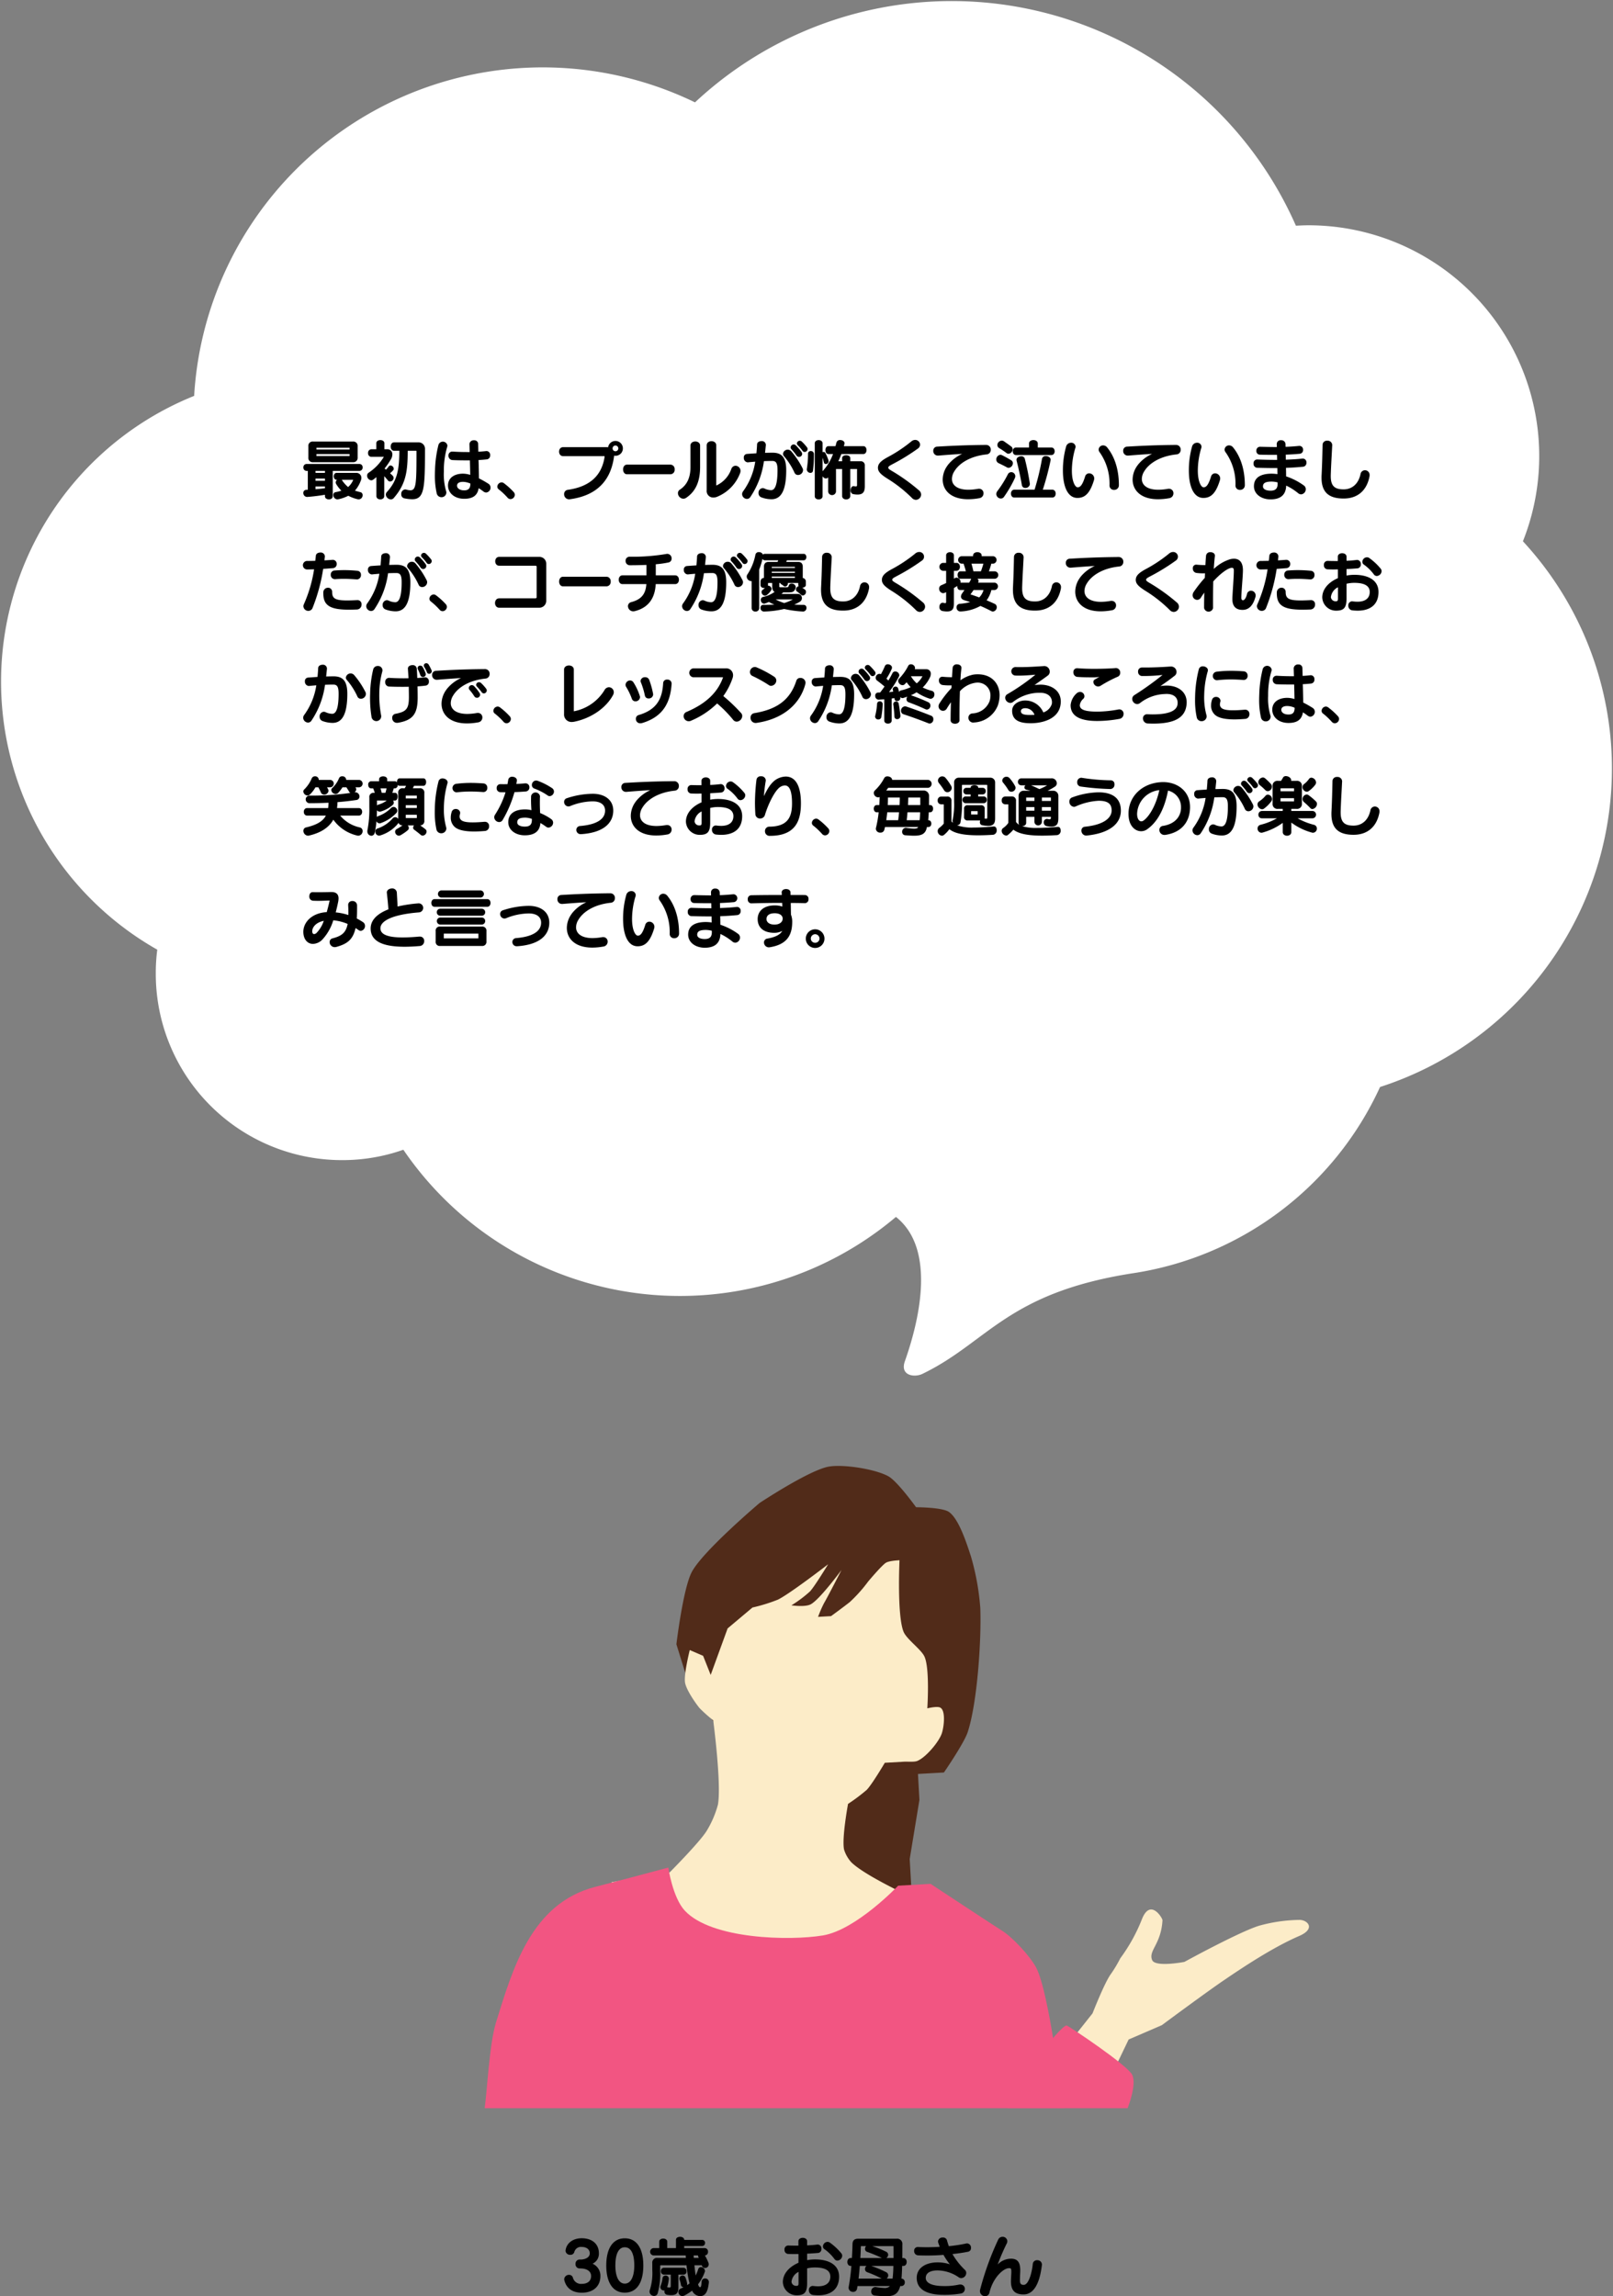
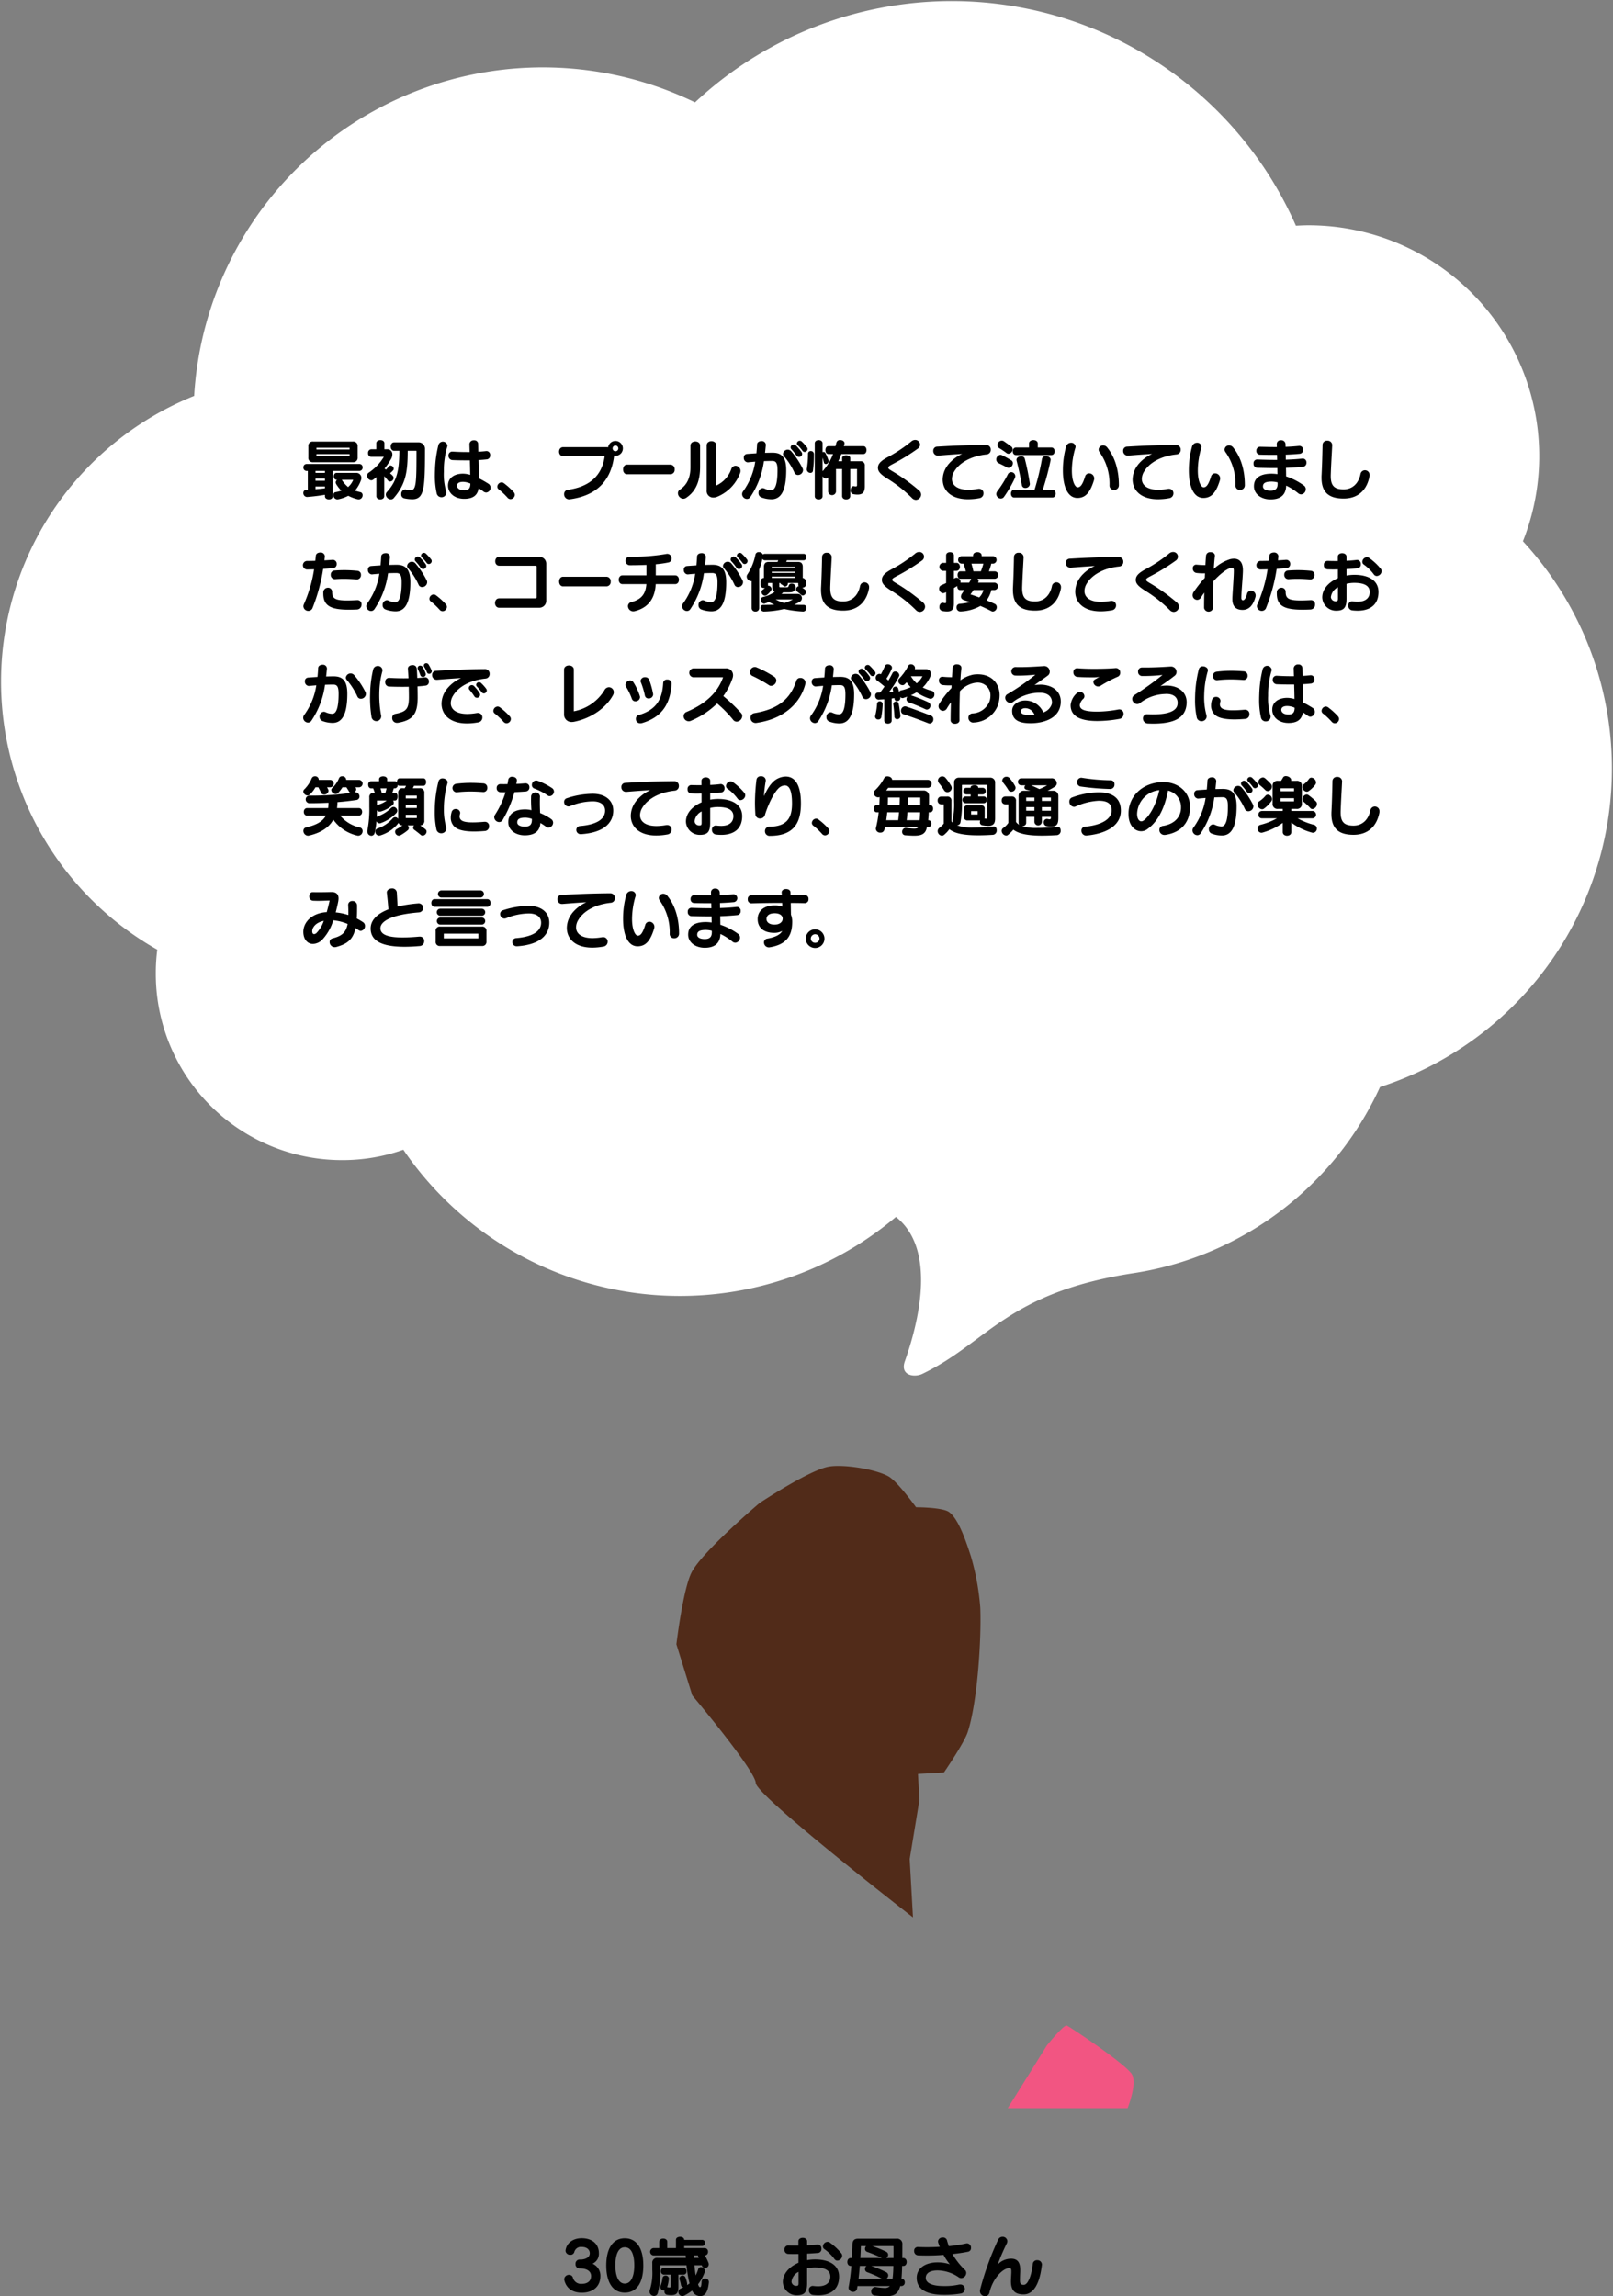
<svg xmlns="http://www.w3.org/2000/svg" width="489.223" height="696.54" viewBox="0 0 489.223 696.54">
  <rect x="0" y="0" width="489.223" height="696.54" fill="#808080" stroke="none" />
  <defs>
    <clipPath id="clip-path">
      <rect id="長方形_36" data-name="長方形 36" width="489.223" height="417.59" fill="none" />
    </clipPath>
    <clipPath id="clip-path-2">
      <rect id="長方形_37" data-name="長方形 37" width="250" height="194.814" fill="none" />
    </clipPath>
  </defs>
  <g id="グループ_79" data-name="グループ 79" transform="translate(-423 -4251)">
    <g id="グループ_73" data-name="グループ 73" transform="translate(423 4251)">
      <g id="グループ_72" data-name="グループ 72" clip-path="url(#clip-path)">
        <path id="パス_612" data-name="パス 612" d="M462.079,164.367a70,70,0,0,0-64.994-95.852c-1.286,0-2.571.064-3.857.129A114.023,114.023,0,0,0,210.975,31.229a105.9,105.9,0,0,0-151.91,89.037A93.436,93.436,0,0,0,47.879,288.248a54.725,54.725,0,0,0-.45,7.329,56.5,56.5,0,0,0,56.508,56.508,55.537,55.537,0,0,0,18.579-3.15,101.5,101.5,0,0,0,149.4,20.379c12.515,9.9,6.78,32.284,2.705,43.791-1.535,4.334,2.859,5.013,5.331,3.819,19.765-9.545,25.476-24.386,63.153-30.419l-.014,0a98.675,98.675,0,0,0,75.657-56.6,101.507,101.507,0,0,0,43.329-165.539" transform="translate(-0.179 -0.179)" fill="#fff" />
        <path id="パス_613" data-name="パス 613" d="M462.079,164.367a70,70,0,0,0-64.994-95.852c-1.286,0-2.571.064-3.857.129A114.023,114.023,0,0,0,210.975,31.229a105.9,105.9,0,0,0-151.91,89.037A93.436,93.436,0,0,0,47.879,288.248a54.725,54.725,0,0,0-.45,7.329,56.5,56.5,0,0,0,56.508,56.508,55.537,55.537,0,0,0,18.579-3.15,101.5,101.5,0,0,0,149.4,20.379c12.515,9.9,6.78,32.284,2.705,43.791-1.535,4.334,2.859,5.013,5.331,3.819,19.765-9.545,25.476-24.386,63.153-30.419l-.014,0a98.675,98.675,0,0,0,75.657-56.6,101.507,101.507,0,0,0,43.329-165.539Z" transform="translate(-0.179 -0.179)" fill="none" />
      </g>
    </g>
    <path id="パス_1247" data-name="パス 1247" d="M17.48,6.76V3.38a1.315,1.315,0,0,0-1.44-1.44H3.94A1.292,1.292,0,0,0,2.52,3.38V6.76A1.292,1.292,0,0,0,3.94,8.2h12.1A1.315,1.315,0,0,0,17.48,6.76Zm1.5,3.02a.962.962,0,0,0-.94-1.04H1.98A.971.971,0,0,0,1.02,9.8a.965.965,0,0,0,.96,1.04h.38v5.72c-.14,0-.28.02-.42.02a.9.9,0,0,0-.94.96,1.169,1.169,0,0,0,1.1,1.2h.06c1.7-.12,3.64-.36,5.4-.66v.44c0,.64.6.96,1.2.96.58,0,1.16-.3,1.16-.96V10.84h8.12A.979.979,0,0,0,18.98,9.78Zm0,8.42a.881.881,0,0,0-.7-.92,14.36,14.36,0,0,1-1.62-.46,9.715,9.715,0,0,0,1.82-3.16,1.732,1.732,0,0,0,.12-.64,1.49,1.49,0,0,0-1.44-1.58H11.1c-1.16,0-1.16,2.1,0,2.1h.18a.934.934,0,0,0-.46.78,1,1,0,0,0,.14.5,10.2,10.2,0,0,0,1.58,2.02,12.253,12.253,0,0,1-1.74.44.8.8,0,0,0-.7.86,1.313,1.313,0,0,0,1.2,1.34.974.974,0,0,0,.24-.02,11.7,11.7,0,0,0,3.1-1.08,11.48,11.48,0,0,0,2.86,1.06,1.544,1.544,0,0,0,.3.04A1.24,1.24,0,0,0,18.98,18.2ZM15.02,4.34H4.98V3.82H15.02Zm0,1.98H4.98V5.74H15.02ZM7.56,11.44H4.7v-.6H7.56Zm0,2.4H4.7v-.68H7.56Zm8.58-.3a5.838,5.838,0,0,1-1.56,2.2,9.585,9.585,0,0,1-1.92-2.2ZM7.56,16.1c-.94.12-1.9.22-2.86.3v-.84H7.56Zm20.86-5.92a1.051,1.051,0,0,0-.96-.98.732.732,0,0,0-.6.34,5.869,5.869,0,0,1-.8.92c-.14-.12-.28-.22-.42-.34a23.221,23.221,0,0,0,1.98-2.9A2.9,2.9,0,0,0,28,5.88a1.49,1.49,0,0,0-1.6-1.6h-.82V2.44c0-1.26-2.44-1.26-2.44,0V4.28H21.6a1.03,1.03,0,0,0-.96,1.14,1.037,1.037,0,0,0,.96,1.16h3.82A15.207,15.207,0,0,1,20.8,11.4a1.032,1.032,0,0,0-.46.88A1.431,1.431,0,0,0,21.6,13.7a1.11,1.11,0,0,0,.64-.24c.32-.24.62-.48.92-.74v5.76c0,1.34,2.38,1.34,2.38,0V12.44c.38.42.76.84,1.1,1.28a.868.868,0,0,0,.68.34,1.112,1.112,0,0,0,1.06-1.08,1.047,1.047,0,0,0-.34-.74c-.24-.24-.48-.46-.74-.68a9.564,9.564,0,0,0,.92-.88A.694.694,0,0,0,28.42,10.18ZM37.9,4.26a1.95,1.95,0,0,0-2.08-2.08h-7.3c-1.36,0-1.36,2.56,0,2.56h1.6c-.04,5.42-.5,8.94-3.76,12.48a1.22,1.22,0,0,0-.34.82,1.581,1.581,0,0,0,1.54,1.44,1.124,1.124,0,0,0,.86-.4c3.8-4.38,4.22-8.28,4.24-14.34h2.58c.04,0,.08.08.08.12,0,9.7-.06,11.86-1.84,11.86a5.032,5.032,0,0,1-1.3-.22,1.544,1.544,0,0,0-.3-.04A1.327,1.327,0,0,0,30.7,17.9a1.175,1.175,0,0,0,.94,1.26,12.64,12.64,0,0,0,2.36.28C37.7,19.44,37.9,16.24,37.9,4.26Zm6.8-1.12a1.4,1.4,0,0,0-2.72-.18,35.288,35.288,0,0,0-1.04,7.54c-.02.54-.04,1.08-.04,1.62a23.817,23.817,0,0,0,.54,5.46,1.474,1.474,0,0,0,1.44,1.24,1.451,1.451,0,0,0,1.5-1.4,1.773,1.773,0,0,0-.12-.6,18.135,18.135,0,0,1-.64-5.68v-.6a25.177,25.177,0,0,1,1.04-7.08A.936.936,0,0,0,44.7,3.14ZM57.78,15.88a1.366,1.366,0,0,0-.64-1.14,32.1,32.1,0,0,0-2.88-1.64c0-.76-.02-1.66-.04-2.6-.02-.96-.04-1.98-.08-2.96.96-.04,1.82-.12,2.56-.2a1.153,1.153,0,0,0,.96-1.26,1.14,1.14,0,0,0-1.04-1.26H56.5c-.68.08-1.5.16-2.42.2-.02-.94-.04-1.76-.06-2.4a1.122,1.122,0,0,0-1.24-1.06,1.258,1.258,0,0,0-1.4,1.12V2.7c.02.68.04,1.52.08,2.42h-.82c-1.42,0-2.88-.04-4.32-.14H46.2A1.142,1.142,0,0,0,45.02,6.2a1.294,1.294,0,0,0,1.24,1.36c1.36.06,2.74.08,4.06.08h1.2c.04,1.5.08,3.06.1,4.4a7.882,7.882,0,0,0-2.18-.36c-2.74,0-4.56,1.36-4.56,3.58,0,2.32,2.02,4.04,4.9,4.04,2.26,0,4-.72,4.4-3.22.54.34,1.04.7,1.46,1.02a1.431,1.431,0,0,0,.82.3A1.475,1.475,0,0,0,57.78,15.88Zm-6.12-1.14c0,1.5-.68,2-1.88,2-1.36,0-2.16-.64-2.16-1.42,0-.74.64-1.16,1.82-1.16a5.863,5.863,0,0,1,2.22.52ZM65.14,18.1a1.23,1.23,0,0,0-.34-.84,20.806,20.806,0,0,0-2.98-2.7,1.185,1.185,0,0,0-.7-.24,1.363,1.363,0,0,0-1.28,1.3,1.011,1.011,0,0,0,.4.8,20.573,20.573,0,0,1,2.68,2.52,1.241,1.241,0,0,0,.92.46A1.352,1.352,0,0,0,65.14,18.1ZM97.92,4.02a2.252,2.252,0,0,0-4.48-.34,3.583,3.583,0,0,0-.48-.04H79.78c-1.62,0-1.62,2.72,0,2.72H92.26c.06,0,.12.08.12.14v.04c-.82,5.52-4.26,9.06-11.16,10.04A1.261,1.261,0,0,0,80.1,17.9a1.508,1.508,0,0,0,1.5,1.56.974.974,0,0,0,.24-.02c7.92-1.06,12.4-5.42,13.4-13,0-.08.02-.14.02-.22a2.984,2.984,0,0,0,.42.04A2.236,2.236,0,0,0,97.92,4.02Zm-1.38,0a.871.871,0,0,1-.88.86.854.854,0,0,1-.86-.86.871.871,0,0,1,.86-.88A.888.888,0,0,1,96.54,4.02Zm17.08,6.38a1.325,1.325,0,0,0-1.24-1.46H99.18c-1.6,0-1.6,2.92,0,2.92h13.2A1.315,1.315,0,0,0,113.62,10.4Zm19.98.44a1.567,1.567,0,0,0-1.52-1.56,1.394,1.394,0,0,0-1.28,1,8.607,8.607,0,0,1-4.56,5V3.1c0-1.7-2.9-1.7-2.9,0V16.7a1.977,1.977,0,0,0,2,2.22,3.027,3.027,0,0,0,1.14-.22,12.487,12.487,0,0,0,6.98-7.16A1.819,1.819,0,0,0,133.6,10.84Zm-12.26-1.2V3.16c0-1.66-2.92-1.66-2.92,0V9.64c0,3.02-.9,5.36-3.2,6.88a1.248,1.248,0,0,0-.6,1.08,1.72,1.72,0,0,0,1.62,1.68,1.569,1.569,0,0,0,.88-.28C120.24,16.9,121.34,13.68,121.34,9.64Zm32.6-5.44a.863.863,0,0,0-.2-.54,14.7,14.7,0,0,0-1.56-1.72.881.881,0,0,0-1.48.54.828.828,0,0,0,.3.62,12.33,12.33,0,0,1,1.36,1.58.843.843,0,0,0,.7.42A.919.919,0,0,0,153.94,4.2ZM152.3,5.7a1.015,1.015,0,0,0-.2-.58,15.307,15.307,0,0,0-1.68-1.98,1.017,1.017,0,0,0-.7-.32.938.938,0,0,0-.92.88.842.842,0,0,0,.28.62,15.987,15.987,0,0,1,1.46,1.82.975.975,0,0,0,.8.46A.949.949,0,0,0,152.3,5.7Zm.26,4.94a1.317,1.317,0,0,0-.16-.64,25.48,25.48,0,0,0-3.38-5.08,1.427,1.427,0,0,0-1.08-.52,1.443,1.443,0,0,0-1.46,1.26,1.1,1.1,0,0,0,.32.74,21.185,21.185,0,0,1,3.16,4.96,1.149,1.149,0,0,0,1.08.72A1.53,1.53,0,0,0,152.56,10.64Zm-5.1-.04c0-3.88-1.36-5.28-4.14-5.28-.68,0-1.46.02-2.28.04.08-.74.16-1.52.24-2.32V2.92a1.181,1.181,0,0,0-1.32-1.12c-.66,0-1.32.34-1.34,1.02-.04.94-.12,1.82-.2,2.68-.96.06-1.94.12-2.92.2a1.032,1.032,0,0,0-.9,1.14,1.3,1.3,0,0,0,1.14,1.4h.1c.76-.08,1.5-.14,2.22-.2a20.368,20.368,0,0,1-3.7,9.02,1.409,1.409,0,0,0-.28.84,1.509,1.509,0,0,0,1.48,1.44,1.225,1.225,0,0,0,1.02-.58A25.565,25.565,0,0,0,140.7,7.88c.92-.04,1.78-.06,2.48-.06,1.14,0,1.64.54,1.64,2.78,0,4.2-.68,6.08-1.94,6.08a4.854,4.854,0,0,1-2.02-.5,1.487,1.487,0,0,0-.56-.12,1.391,1.391,0,0,0-1.24,1.5,1.332,1.332,0,0,0,.84,1.3,8.974,8.974,0,0,0,3.08.58C145.9,19.44,147.46,16.82,147.46,10.6Zm8.4-4.92a.9.9,0,0,0-.94-.86.781.781,0,0,0-.84.78,29.384,29.384,0,0,1-.36,4.62.68.68,0,0,0-.02.2,1.112,1.112,0,0,0,1.12,1.02.724.724,0,0,0,.76-.68A37.327,37.327,0,0,0,155.86,5.68Zm15.44,9.84V9.28a1.214,1.214,0,0,0-1.38-1.36h-3.04V6.94c0-1.14-2.46-1.14-2.46,0v.98h-1.16a23.269,23.269,0,0,0,.92-2.2h6.7c1.24,0,1.24-2.38,0-2.38h-5.94c.06-.22.12-.44.18-.68a.82.82,0,0,0,.02-.22c0-.6-.68-.96-1.3-.96a1.085,1.085,0,0,0-1.14.74c-.1.36-.18.74-.3,1.12h-2.16c-1.18,0-1.18,2.38,0,2.38h1.42a15.814,15.814,0,0,1-3.18,5.22V6.82c.16.48.28.96.4,1.42a.608.608,0,0,0,.6.52.857.857,0,0,0,.84-.84.681.681,0,0,0-.04-.28,14.3,14.3,0,0,0-.9-2.16.682.682,0,0,0-.58-.4.6.6,0,0,0-.32.1V2.46c0-1.28-2.36-1.28-2.36,0V18.52c0,1.3,2.36,1.3,2.36,0V12.44a1.231,1.231,0,0,0,1,.7.982.982,0,0,0,.7-.32v4.32a1.2,1.2,0,0,0,2.38,0V10.26h1.86v8.2c0,1.38,2.46,1.38,2.46,0v-8.2h2.06v4.92c0,.26-.1.36-.4.36a2.762,2.762,0,0,1-.5-.06.5.5,0,0,0-.16-.02c-.58,0-.9.64-.9,1.26a1.073,1.073,0,0,0,.76,1.16,7.285,7.285,0,0,0,1.36.14C170.78,18.02,171.3,17.14,171.3,15.52Zm17.08,2.5a1.686,1.686,0,0,0-.66-1.28,57.393,57.393,0,0,0-7.66-5.56c-1.24-.74-1.64-.94-1.64-1.32,0-.4.46-.62,1.58-1.22a61.2,61.2,0,0,0,7.4-4.58,1.484,1.484,0,0,0,.66-1.18,1.482,1.482,0,0,0-1.48-1.44,1.852,1.852,0,0,0-1.2.48,43.151,43.151,0,0,1-7.16,4.76c-1.98,1.08-2.94,1.96-2.94,3.22,0,1.04.64,1.9,2.96,3.34a40.789,40.789,0,0,1,7.38,5.84,1.677,1.677,0,0,0,1.18.54A1.642,1.642,0,0,0,188.38,18.02ZM209.5,4.44a1.389,1.389,0,0,0-1.36-1.48c-6.8.06-11.14.3-14.92.52a1.208,1.208,0,0,0-1.16,1.28,1.38,1.38,0,0,0,1.38,1.44h.16c2.18-.18,4.8-.38,7.24-.52a11.663,11.663,0,0,0-4.3,3.3c-.16.22-.32.44-.46.66a7.288,7.288,0,0,0-1.16,3.82c0,3.1,2.32,5.98,7.74,5.98a18.934,18.934,0,0,0,3.34-.32,1.468,1.468,0,0,0,1.3-1.48,1.327,1.327,0,0,0-1.36-1.38,1.83,1.83,0,0,0-.32.02,17.849,17.849,0,0,1-2.88.28c-3.48,0-5.02-1.46-5.02-3.28a4.41,4.41,0,0,1,.72-2.3c1.5-2.5,4.88-4.62,9.78-5.14A1.356,1.356,0,0,0,209.5,4.44Zm6.64-.16a1.072,1.072,0,0,0-.44-.84c-.88-.66-1.64-1.18-2.14-1.54a1.207,1.207,0,0,0-.74-.24,1.388,1.388,0,0,0-1.32,1.32,1.138,1.138,0,0,0,.64,1,24.3,24.3,0,0,1,2.16,1.46.929.929,0,0,0,.58.2A1.4,1.4,0,0,0,216.14,4.28Zm11.72,1.76c1.36,0,1.36-2.3,0-2.3h-4.1V2.54c0-1.4-2.66-1.4-2.66,0v1.2h-3.92c-1.36,0-1.36,2.3,0,2.3ZM216.2,8.5a.985.985,0,0,0-.5-.88c-1.16-.7-1.9-1.1-2.7-1.5a1.338,1.338,0,0,0-.58-.16,1.388,1.388,0,0,0-1.24,1.44,1.174,1.174,0,0,0,.64,1.06c.64.32,1.6.76,2.56,1.3a1.185,1.185,0,0,0,.54.16A1.432,1.432,0,0,0,216.2,8.5Zm5.16,6.34a.68.68,0,0,0-.02-.2,74.256,74.256,0,0,0-1.52-7.5,1.045,1.045,0,0,0-1.1-.74c-.68,0-1.42.42-1.42,1.1a1.376,1.376,0,0,0,.04.26c.62,2.4,1.24,5.26,1.6,7.44a.976.976,0,0,0,1.04.8A1.293,1.293,0,0,0,221.36,14.84Zm6.8,4.08c1.38,0,1.38-2.38,0-2.38h-2.88a81.357,81.357,0,0,0,2.36-8.9.616.616,0,0,0,.02-.2c0-.66-.76-1.1-1.46-1.1a1.089,1.089,0,0,0-1.16.84,74.784,74.784,0,0,1-2.26,9.36h-6.14c-1.36,0-1.36,2.38,0,2.38Zm-11.22-6.48a1.242,1.242,0,0,0-1.24-1.22,1.167,1.167,0,0,0-1.04.7,33.193,33.193,0,0,1-3.14,5.02,1.545,1.545,0,0,0-.34.92,1.405,1.405,0,0,0,1.38,1.36,1.156,1.156,0,0,0,.96-.52,36.307,36.307,0,0,0,3.3-5.7A1.487,1.487,0,0,0,216.94,12.44Zm31.42,2.7c0-4.08-1-8.28-3.56-11.42a1.551,1.551,0,0,0-1.2-.62,1.336,1.336,0,0,0-1.38,1.26,1.3,1.3,0,0,0,.3.82,16.535,16.535,0,0,1,3,10.06,1.3,1.3,0,0,0,1.38,1.36A1.4,1.4,0,0,0,248.36,15.14Zm-7.48-2a1.557,1.557,0,0,0-1.54-1.56,1.283,1.283,0,0,0-1.24,1c-.76,2.44-1.42,3.24-2.24,3.24-.78,0-1.76-1.78-1.76-5.02a24.088,24.088,0,0,1,1.04-6.88,1.184,1.184,0,0,0,.08-.42,1.286,1.286,0,0,0-1.38-1.2,1.545,1.545,0,0,0-1.48,1.12,26.743,26.743,0,0,0-.98,7.3c0,4.9,1.48,8.32,4.4,8.32,2.26,0,3.78-1.36,5-5.32A2.079,2.079,0,0,0,240.88,13.14Zm26.22-8.7a1.389,1.389,0,0,0-1.36-1.48c-6.8.06-11.14.3-14.92.52a1.208,1.208,0,0,0-1.16,1.28,1.38,1.38,0,0,0,1.38,1.44h.16c2.18-.18,4.8-.38,7.24-.52a11.663,11.663,0,0,0-4.3,3.3c-.16.22-.32.44-.46.66a7.288,7.288,0,0,0-1.16,3.82c0,3.1,2.32,5.98,7.74,5.98a18.934,18.934,0,0,0,3.34-.32,1.468,1.468,0,0,0,1.3-1.48,1.327,1.327,0,0,0-1.36-1.38,1.83,1.83,0,0,0-.32.02,17.849,17.849,0,0,1-2.88.28c-3.48,0-5.02-1.46-5.02-3.28a4.41,4.41,0,0,1,.72-2.3c1.5-2.5,4.88-4.62,9.78-5.14A1.356,1.356,0,0,0,267.1,4.44Zm19.46,10.7c0-4.08-1-8.28-3.56-11.42a1.551,1.551,0,0,0-1.2-.62,1.336,1.336,0,0,0-1.38,1.26,1.3,1.3,0,0,0,.3.82,16.536,16.536,0,0,1,3,10.06,1.3,1.3,0,0,0,1.38,1.36A1.4,1.4,0,0,0,286.56,15.14Zm-7.48-2a1.557,1.557,0,0,0-1.54-1.56,1.283,1.283,0,0,0-1.24,1c-.76,2.44-1.42,3.24-2.24,3.24-.78,0-1.76-1.78-1.76-5.02a24.088,24.088,0,0,1,1.04-6.88,1.185,1.185,0,0,0,.08-.42,1.286,1.286,0,0,0-1.38-1.2,1.545,1.545,0,0,0-1.48,1.12,26.743,26.743,0,0,0-.98,7.3c0,4.9,1.48,8.32,4.4,8.32,2.26,0,3.78-1.36,5-5.32A2.079,2.079,0,0,0,279.08,13.14Zm26.16-4.8a1.124,1.124,0,0,0-1.06-1.24h-.14c-1.52.18-3.26.28-5.06.34,0-.52,0-1.04-.02-1.52,1.44-.06,2.84-.14,4.3-.28a1.1,1.1,0,0,0,.96-1.18,1.1,1.1,0,0,0-1.06-1.2H303c-1.4.14-2.74.24-4.08.28-.02-.3-.02-.56-.02-.82a1.247,1.247,0,0,0-1.36-1.18,1.161,1.161,0,0,0-1.3,1.1v.04c0,.28.02.58.02.92-1.58,0-3.24-.04-5.06-.08h-.08a1.117,1.117,0,0,0-1.06,1.22,1.075,1.075,0,0,0,1.08,1.18c1.86.06,3.58.06,5.18.06.02.5.02,1,.04,1.52-2.02,0-4.06-.04-6-.12h-.08A1.1,1.1,0,0,0,289.2,8.6a1.187,1.187,0,0,0,1.12,1.3c1.62.04,3.3.08,5,.08h1.1c0,.64.02,1.26.02,1.84a12.721,12.721,0,0,0-1.72-.14c-3.26,0-5.4,1.12-5.4,3.82,0,2.4,2.26,3.98,5.02,3.98,2.52,0,4.66-.92,4.76-4.18a17.293,17.293,0,0,1,3.62,2.3,1.485,1.485,0,0,0,.9.36,1.556,1.556,0,0,0,1.42-1.58,1.336,1.336,0,0,0-.56-1.1,19.684,19.684,0,0,0-5.4-2.78c0-.78-.02-1.66-.04-2.58,1.82-.06,3.58-.18,5.18-.34A1.15,1.15,0,0,0,305.24,8.34Zm-8.74,6.44c0,1.52-.76,2.06-2.16,2.06-1.22,0-2.28-.4-2.28-1.3,0-1.08.88-1.46,2.68-1.46a8.4,8.4,0,0,1,1.74.24A3.7,3.7,0,0,1,296.5,14.78Zm27.9-2.64a1.416,1.416,0,0,0-1.4-1.5,1.387,1.387,0,0,0-1.36,1.2c-.62,2.92-2.56,4.6-5.1,4.6-2.74,0-3.92-1-3.92-4v-.3c.12-3.5.28-5.78.44-9.1V2.98a1.37,1.37,0,0,0-1.5-1.3,1.294,1.294,0,0,0-1.42,1.2c-.08,3.54-.12,5.64-.3,9.24-.02.26-.02.52-.02.78,0,4.64,2.44,6.32,6.72,6.32,4.2,0,6.98-2.4,7.82-6.64A1.715,1.715,0,0,0,324.4,12.14ZM18.48,42.38a1.16,1.16,0,0,0-1.1-1.24c-1.22-.12-2.58-.2-3.94-.2-1,0-2.02.04-3,.12a1.194,1.194,0,0,0-1.12,1.26,1.254,1.254,0,0,0,1.2,1.36h.1c.88-.06,1.74-.1,2.58-.1,1.4,0,2.74.08,4.04.18h.08A1.281,1.281,0,0,0,18.48,42.38Zm-7.36-3.3a1.178,1.178,0,0,0-1.14-1.26H9.82c-.78.06-1.6.12-2.42.16.04-.32.08-.66.12-1,0-.06.02-.14.02-.2A1.244,1.244,0,0,0,6.16,35.6c-.66,0-1.3.32-1.36.96-.06.52-.1,1.04-.18,1.56-.94.02-1.82.04-2.62.04a1.3,1.3,0,0,0,.02,2.58c.7,0,1.44-.02,2.24-.04a41.2,41.2,0,0,1-3.1,10.6,1.442,1.442,0,0,0-.14.6,1.478,1.478,0,0,0,1.5,1.4,1.37,1.37,0,0,0,1.3-.94,53.97,53.97,0,0,0,3.2-11.8c.96-.06,1.96-.14,2.96-.22A1.2,1.2,0,0,0,11.12,39.08Zm7.54,12.28a1.208,1.208,0,0,0-1.2-1.32h-.08c-1.2.06-2.24.1-3.1.1-3.78,0-4.54-.7-4.54-2.6a1.222,1.222,0,0,0-1.28-1.26,1.408,1.408,0,0,0-1.4,1.48v.26c0,3.64,2.06,4.92,7.74,4.92.76,0,1.58-.02,2.48-.06A1.458,1.458,0,0,0,18.66,51.36ZM39.94,38.2a.863.863,0,0,0-.2-.54,14.7,14.7,0,0,0-1.56-1.72.881.881,0,0,0-1.48.54.828.828,0,0,0,.3.62,12.329,12.329,0,0,1,1.36,1.58.843.843,0,0,0,.7.42A.919.919,0,0,0,39.94,38.2ZM38.3,39.7a1.015,1.015,0,0,0-.2-.58,15.306,15.306,0,0,0-1.68-1.98,1.017,1.017,0,0,0-.7-.32.938.938,0,0,0-.92.88.842.842,0,0,0,.28.62,15.988,15.988,0,0,1,1.46,1.82.975.975,0,0,0,.8.46A.949.949,0,0,0,38.3,39.7Zm.26,4.94A1.317,1.317,0,0,0,38.4,44a25.48,25.48,0,0,0-3.38-5.08,1.428,1.428,0,0,0-1.08-.52,1.443,1.443,0,0,0-1.46,1.26,1.1,1.1,0,0,0,.32.74,21.185,21.185,0,0,1,3.16,4.96,1.149,1.149,0,0,0,1.08.72A1.53,1.53,0,0,0,38.56,44.64Zm-5.1-.04c0-3.88-1.36-5.28-4.14-5.28-.68,0-1.46.02-2.28.04.08-.74.16-1.52.24-2.32v-.12a1.181,1.181,0,0,0-1.32-1.12c-.66,0-1.32.34-1.34,1.02-.04.94-.12,1.82-.2,2.68-.96.06-1.94.12-2.92.2a1.032,1.032,0,0,0-.9,1.14,1.3,1.3,0,0,0,1.14,1.4h.1c.76-.08,1.5-.14,2.22-.2a20.368,20.368,0,0,1-3.7,9.02,1.409,1.409,0,0,0-.28.84,1.509,1.509,0,0,0,1.48,1.44,1.225,1.225,0,0,0,1.02-.58A25.565,25.565,0,0,0,26.7,41.88c.92-.04,1.78-.06,2.48-.06,1.14,0,1.64.54,1.64,2.78,0,4.2-.68,6.08-1.94,6.08a4.854,4.854,0,0,1-2.02-.5,1.487,1.487,0,0,0-.56-.12,1.391,1.391,0,0,0-1.24,1.5,1.332,1.332,0,0,0,.84,1.3,8.974,8.974,0,0,0,3.08.58C31.9,53.44,33.46,50.82,33.46,44.6Zm11.08,7.5a1.23,1.23,0,0,0-.34-.84,20.806,20.806,0,0,0-2.98-2.7,1.185,1.185,0,0,0-.7-.24,1.363,1.363,0,0,0-1.28,1.3,1.011,1.011,0,0,0,.4.8,20.573,20.573,0,0,1,2.68,2.52,1.241,1.241,0,0,0,.92.46A1.352,1.352,0,0,0,44.54,52.1Zm30.14-1.84V38.96a2.07,2.07,0,0,0-2.08-2.04H60.4c-1.6,0-1.6,2.68,0,2.68H71.44a.309.309,0,0,1,.32.28v9.3a.344.344,0,0,1-.32.32H60.4c-1.68,0-1.68,2.84,0,2.84H72.6A2.1,2.1,0,0,0,74.68,50.26ZM94.22,44.4a1.326,1.326,0,0,0-1.24-1.46H79.78c-1.6,0-1.6,2.92,0,2.92h13.2A1.315,1.315,0,0,0,94.22,44.4Zm19.56.78c1.52,0,1.52-2.66,0-2.66H107.9V39.16a30.6,30.6,0,0,0,3.84-.54,1.17,1.17,0,0,0,.96-1.2A1.352,1.352,0,0,0,111.38,36a1.544,1.544,0,0,0-.3.04,61.953,61.953,0,0,1-11.14.84,1.174,1.174,0,0,0-1.2,1.24,1.275,1.275,0,0,0,1.28,1.34c1.7,0,3.42-.04,5.04-.1v3.16H97.8c-1.52,0-1.52,2.66,0,2.66h7.24c-.2,2.94-1.44,4.62-4.56,5.46a1.251,1.251,0,0,0-1.02,1.22,1.612,1.612,0,0,0,1.6,1.58,1.816,1.816,0,0,0,.46-.06c4.6-1.14,6.16-4.46,6.36-8.2Zm21.96-6.98a.863.863,0,0,0-.2-.54,14.7,14.7,0,0,0-1.56-1.72.881.881,0,0,0-1.48.54.828.828,0,0,0,.3.62,12.33,12.33,0,0,1,1.36,1.58.843.843,0,0,0,.7.42A.919.919,0,0,0,135.74,38.2Zm-1.64,1.5a1.015,1.015,0,0,0-.2-.58,15.308,15.308,0,0,0-1.68-1.98,1.017,1.017,0,0,0-.7-.32.938.938,0,0,0-.92.88.842.842,0,0,0,.28.62,15.987,15.987,0,0,1,1.46,1.82.975.975,0,0,0,.8.46A.949.949,0,0,0,134.1,39.7Zm.26,4.94a1.317,1.317,0,0,0-.16-.64,25.48,25.48,0,0,0-3.38-5.08,1.427,1.427,0,0,0-1.08-.52,1.443,1.443,0,0,0-1.46,1.26,1.1,1.1,0,0,0,.32.74,21.185,21.185,0,0,1,3.16,4.96,1.149,1.149,0,0,0,1.08.72A1.53,1.53,0,0,0,134.36,44.64Zm-5.1-.04c0-3.88-1.36-5.28-4.14-5.28-.68,0-1.46.02-2.28.04.08-.74.16-1.52.24-2.32v-.12a1.181,1.181,0,0,0-1.32-1.12c-.66,0-1.32.34-1.34,1.02-.04.94-.12,1.82-.2,2.68-.96.06-1.94.12-2.92.2a1.032,1.032,0,0,0-.9,1.14,1.3,1.3,0,0,0,1.14,1.4h.1c.76-.08,1.5-.14,2.22-.2a20.368,20.368,0,0,1-3.7,9.02,1.409,1.409,0,0,0-.28.84,1.509,1.509,0,0,0,1.48,1.44,1.225,1.225,0,0,0,1.02-.58,25.565,25.565,0,0,0,4.12-10.88c.92-.04,1.78-.06,2.48-.06,1.14,0,1.64.54,1.64,2.78,0,4.2-.68,6.08-1.94,6.08a4.854,4.854,0,0,1-2.02-.5,1.487,1.487,0,0,0-.56-.12,1.391,1.391,0,0,0-1.24,1.5,1.332,1.332,0,0,0,.84,1.3,8.974,8.974,0,0,0,3.08.58C127.7,53.44,129.26,50.82,129.26,44.6Zm24.34,7.78a.833.833,0,0,0-.88-.9c-.9,0-2.06-.02-2.84-.08a12.231,12.231,0,0,0,1.7-.86,1.256,1.256,0,0,0,.64-1.1,1.229,1.229,0,0,0-1.24-1.28h-4.96a5.7,5.7,0,0,0,.52-.46h1.22c1.56,0,2.1-.06,2.54-1.28a1.109,1.109,0,0,0,.06-.34,1.211,1.211,0,0,0-1.26-1.06.856.856,0,0,0-.88.64c-.1.32-.14.48-.56.48h-2.02c-.18,0-.28-.08-.28-.24V44.84h.28a.688.688,0,0,0,.28.36c.28.18.54.36.82.58a.611.611,0,0,0,.4.14.932.932,0,0,0,.82-.92c0-.06-.02-.1-.02-.16h3.08c.06,0,.1.04.1.12v.44a.676.676,0,0,0,.12.4,1.126,1.126,0,0,0-.84,1.02.73.73,0,0,0,.3.58,15.582,15.582,0,0,1,1.26,1.02.788.788,0,0,0,.54.22,1.091,1.091,0,0,0,.96-1.1.879.879,0,0,0-.36-.72c-.3-.24-.54-.4-.78-.56.56-.02,1.1-.3,1.1-.86v-.88a1.112,1.112,0,0,0-.94-1.2V39.94c0-.92-.44-1.48-1.34-1.48h-3.68a3.722,3.722,0,0,0,.2-.5h5.1c1.08,0,1.08-1.96,0-1.96H140.94a.755.755,0,0,0-.54.24,1.263,1.263,0,0,0-1.22-.76.988.988,0,0,0-1.06.76,16.216,16.216,0,0,1-2.42,5.98,1.144,1.144,0,0,0-.22.68,1.432,1.432,0,0,0,1.34,1.38c.04,0,.1-.02.16-.02v8.22a1.051,1.051,0,0,0,1.14,1.02,1.04,1.04,0,0,0,1.14-1.02V40.78a21.544,21.544,0,0,0,1-3.28.77.77,0,0,0,.68.46h4.1a3.777,3.777,0,0,1-.22.5h-2.8c-.84,0-1.32.56-1.32,1.48V43.3c-.66.06-1.04.48-1.04,1.28v.9c0,.6.56.88,1.12.88a.974.974,0,0,0,.24-.02,4.969,4.969,0,0,1-.6.5.91.91,0,0,0-.44.76,1.131,1.131,0,0,0,1.06,1.1.947.947,0,0,0,.56-.22,5.628,5.628,0,0,0,1.3-1.44.84.84,0,0,0,.12-.42,1.066,1.066,0,0,0-1.06-.96h-.02v-.7a.112.112,0,0,1,.1-.12h1.16v1.08c0,.86.26,1.38.74,1.62a9.355,9.355,0,0,1-3.52,1.54.838.838,0,0,0-.66.88,1.09,1.09,0,0,0,.96,1.16.8.8,0,0,0,.3-.06c.42-.14.82-.3,1.2-.46a10.554,10.554,0,0,0,1.66.8c-.92.06-2.32.08-3.34.08a.817.817,0,0,0-.88.88,1.059,1.059,0,0,0,.98,1.14h.04a29.046,29.046,0,0,0,6.16-.78,33.553,33.553,0,0,0,5.7.78h.06A1.055,1.055,0,0,0,153.6,52.38Zm-3.5-12.1h-7.02v-.34h7.02Zm0,1.5h-7.02v-.36h7.02Zm0,1.52h-7.02v-.4h7.02Zm-.64,6.54a14,14,0,0,1-2.6,1.08,14.23,14.23,0,0,1-2.6-1.08Zm23.14-3.7a1.416,1.416,0,0,0-1.4-1.5,1.387,1.387,0,0,0-1.36,1.2c-.62,2.92-2.56,4.6-5.1,4.6-2.74,0-3.92-1-3.92-4v-.3c.12-3.5.28-5.78.44-9.1v-.06a1.37,1.37,0,0,0-1.5-1.3,1.294,1.294,0,0,0-1.42,1.2c-.08,3.54-.12,5.64-.3,9.24-.02.26-.02.52-.02.78,0,4.64,2.44,6.32,6.72,6.32,4.2,0,6.98-2.4,7.82-6.64A1.715,1.715,0,0,0,172.6,46.14Zm16.98,5.88a1.686,1.686,0,0,0-.66-1.28,57.393,57.393,0,0,0-7.66-5.56c-1.24-.74-1.64-.94-1.64-1.32,0-.4.46-.62,1.58-1.22a61.2,61.2,0,0,0,7.4-4.58,1.421,1.421,0,0,0-.82-2.62,1.852,1.852,0,0,0-1.2.48,43.151,43.151,0,0,1-7.16,4.76c-1.98,1.08-2.94,1.96-2.94,3.22,0,1.04.64,1.9,2.96,3.34a40.79,40.79,0,0,1,7.38,5.84,1.677,1.677,0,0,0,1.18.54A1.642,1.642,0,0,0,189.58,52.02Zm21.74.16a1.073,1.073,0,0,0-.66-1.02c-.7-.32-1.54-.7-2.42-1.06a8.753,8.753,0,0,0,1.44-3.12h.98a1.125,1.125,0,0,0,0-2.24h-5.02l.06-.12a.789.789,0,0,0,.1-.4.827.827,0,0,0-.36-.66h5.3a1.134,1.134,0,0,0,0-2.26h-1.82a17.021,17.021,0,0,0,.74-2.32h.58a1.136,1.136,0,0,0,0-2.26h-3.5V36.5c0-1.34-2.6-1.34-2.6,0v.22h-3.52a1.136,1.136,0,0,0,0,2.26h.62a22.678,22.678,0,0,1,.7,2.32h-1.68c-.54,0-.82.56-.82,1.12s.28,1.14.82,1.14h3.3a7.233,7.233,0,0,1-.62,1.18H200.3a1.013,1.013,0,0,0,.04-.26,1.3,1.3,0,0,0-1.22-1.26,1.042,1.042,0,0,0-.58.18c-.08.04-.14.1-.22.14v-2.4h.78c1.4,0,1.4-2.4,0-2.4h-.78v-2.3c0-.62-.6-.94-1.18-.94-.6,0-1.18.32-1.18.96v2.28h-1a1.212,1.212,0,0,0,0,2.4h1v3.72c-.46.22-.94.44-1.46.66a1.066,1.066,0,0,0-.66,1.02,1.346,1.346,0,0,0,1.2,1.4,1.261,1.261,0,0,0,.44-.1,5.114,5.114,0,0,0,.48-.22v2.86c0,.32-.02.46-.28.46a2.6,2.6,0,0,1-.56-.08.82.82,0,0,0-.22-.02c-.62,0-.98.64-.98,1.26a1.172,1.172,0,0,0,.9,1.24,8.049,8.049,0,0,0,1.42.14c1.68,0,2.08-.86,2.08-2.42V46.38c.34-.22.7-.42,1.02-.64-.04.6.24,1.24.84,1.24h1.34c-.22.32-.44.64-.68.98a1.744,1.744,0,0,0-.38,1c0,.5.36.92,1.06,1.12.6.18,1.18.36,1.74.56a18.465,18.465,0,0,1-3.18.52,1.02,1.02,0,0,0-.96,1.08,1.169,1.169,0,0,0,1.12,1.24h.1a13.345,13.345,0,0,0,6.02-1.68c1.08.46,2.18.98,3.32,1.58a1.065,1.065,0,0,0,.48.12A1.308,1.308,0,0,0,211.32,52.18Zm-4.06-13.2a19.378,19.378,0,0,1-.76,2.32h-2.26c-.18-.8-.38-1.6-.6-2.32Zm.04,8a5.074,5.074,0,0,1-1.3,2.24c-1-.36-1.94-.7-2.66-.92.32-.42.64-.86.94-1.32Zm23.5-.84a1.416,1.416,0,0,0-1.4-1.5,1.387,1.387,0,0,0-1.36,1.2c-.62,2.92-2.56,4.6-5.1,4.6-2.74,0-3.92-1-3.92-4v-.3c.12-3.5.28-5.78.44-9.1v-.06a1.37,1.37,0,0,0-1.5-1.3,1.294,1.294,0,0,0-1.42,1.2c-.08,3.54-.12,5.64-.3,9.24-.02.26-.02.52-.02.78,0,4.64,2.44,6.32,6.72,6.32,4.2,0,6.98-2.4,7.82-6.64A1.715,1.715,0,0,0,230.8,46.14Zm18.9-7.7a1.389,1.389,0,0,0-1.36-1.48c-6.8.06-11.14.3-14.92.52a1.208,1.208,0,0,0-1.16,1.28,1.38,1.38,0,0,0,1.38,1.44h.16c2.18-.18,4.8-.38,7.24-.52a11.663,11.663,0,0,0-4.3,3.3c-.16.22-.32.44-.46.66a7.288,7.288,0,0,0-1.16,3.82c0,3.1,2.32,5.98,7.74,5.98a18.934,18.934,0,0,0,3.34-.32,1.468,1.468,0,0,0,1.3-1.48,1.327,1.327,0,0,0-1.36-1.38,1.83,1.83,0,0,0-.32.02,17.849,17.849,0,0,1-2.88.28c-3.48,0-5.02-1.46-5.02-3.28a4.41,4.41,0,0,1,.72-2.3c1.5-2.5,4.88-4.62,9.78-5.14A1.356,1.356,0,0,0,249.7,38.44Zm16.88,13.58a1.686,1.686,0,0,0-.66-1.28,57.391,57.391,0,0,0-7.66-5.56c-1.24-.74-1.64-.94-1.64-1.32,0-.4.46-.62,1.58-1.22a61.2,61.2,0,0,0,7.4-4.58,1.421,1.421,0,0,0-.82-2.62,1.852,1.852,0,0,0-1.2.48,43.151,43.151,0,0,1-7.16,4.76c-1.98,1.08-2.94,1.96-2.94,3.22,0,1.04.64,1.9,2.96,3.34a40.791,40.791,0,0,1,7.38,5.84,1.677,1.677,0,0,0,1.18.54A1.642,1.642,0,0,0,266.58,52.02Zm23.26-3.38a1.446,1.446,0,0,0-1.42-1.46,1.252,1.252,0,0,0-1.22,1.08c-.32,1.3-.84,1.82-1.22,1.82-.28,0-.48-.28-.48-.7,0-1.92.48-6.56.48-8.42,0-2.32-1-3.48-2.74-3.48a5.71,5.71,0,0,0-1.1.14,12.754,12.754,0,0,0-5,2.96c.1-1.54.2-2.88.34-3.9v-.14c0-.68-.66-1.04-1.34-1.04a1.211,1.211,0,0,0-1.34,1.02c-.08.74-.14,1.74-.2,2.9-1.02-.02-1.7-.04-2.7-.14h-.12a1.025,1.025,0,0,0-1,1.14,1.3,1.3,0,0,0,1.04,1.36,14.982,14.982,0,0,0,2.66.12l-.06,1.38a39.584,39.584,0,0,0-3.36,4.26,1.812,1.812,0,0,0-.34,1,1.417,1.417,0,0,0,1.38,1.42,1.336,1.336,0,0,0,1.12-.66c.34-.54.7-1.06,1.04-1.54-.04,1.66-.06,3.26-.06,4.62v.04a1.386,1.386,0,0,0,2.72,0v-.06c-.02-2.44,0-5.3.06-8,2.22-2.44,4.16-3.78,5.22-4.06a2.066,2.066,0,0,1,.44-.06c.42,0,.58.24.58.86,0,1.88-.36,6.22-.44,8.34v.34c0,2.16,1.1,3.22,3.08,3.22,1.92,0,3.18-1.32,3.9-3.86A1.532,1.532,0,0,0,289.84,48.64Zm17.84-6.26a1.16,1.16,0,0,0-1.1-1.24c-1.22-.12-2.58-.2-3.94-.2-1,0-2.02.04-3,.12a1.194,1.194,0,0,0-1.12,1.26,1.254,1.254,0,0,0,1.2,1.36h.1c.88-.06,1.74-.1,2.58-.1,1.4,0,2.74.08,4.04.18h.08A1.281,1.281,0,0,0,307.68,42.38Zm-7.36-3.3a1.178,1.178,0,0,0-1.14-1.26h-.16c-.78.06-1.6.12-2.42.16.04-.32.08-.66.12-1,0-.06.02-.14.02-.2a1.244,1.244,0,0,0-1.38-1.18c-.66,0-1.3.32-1.36.96-.06.52-.1,1.04-.18,1.56-.94.02-1.82.04-2.62.04a1.3,1.3,0,0,0,.02,2.58c.7,0,1.44-.02,2.24-.04a41.205,41.205,0,0,1-3.1,10.6,1.442,1.442,0,0,0-.14.6,1.478,1.478,0,0,0,1.5,1.4,1.37,1.37,0,0,0,1.3-.94,53.97,53.97,0,0,0,3.2-11.8c.96-.06,1.96-.14,2.96-.22A1.2,1.2,0,0,0,300.32,39.08Zm7.54,12.28a1.208,1.208,0,0,0-1.2-1.32h-.08c-1.2.06-2.24.1-3.1.1-3.78,0-4.54-.7-4.54-2.6a1.222,1.222,0,0,0-1.28-1.26,1.408,1.408,0,0,0-1.4,1.48v.26c0,3.64,2.06,4.92,7.74,4.92.76,0,1.58-.02,2.48-.06A1.458,1.458,0,0,0,307.86,51.36Zm20.18-10.1a1.158,1.158,0,0,0-.28-.76,17.767,17.767,0,0,0-3.44-3.22,1.207,1.207,0,0,0-.74-.24,1.437,1.437,0,0,0-1.38,1.38.967.967,0,0,0,.46.84,13.4,13.4,0,0,1,3,2.94,1.116,1.116,0,0,0,.92.52A1.554,1.554,0,0,0,328.04,41.26Zm-.94,6.32c0-3.62-3.16-5.22-7.32-5.22a13.508,13.508,0,0,0-2.38.22V40.62c1.22-.06,2.4-.14,3.36-.22a1.156,1.156,0,0,0,.98-1.26,1.187,1.187,0,0,0-1.12-1.3c-.06,0-.12.02-.18.02-.94.12-1.96.2-3.04.24V36.86c0-1.4-2.64-1.4-2.64,0v1.32h-.86c-.76,0-1.52-.02-2.24-.04h-.08a1.147,1.147,0,0,0-1.04,1.28,1.175,1.175,0,0,0,1.1,1.28c.56.02,1.16.04,1.8.04.44,0,.88-.02,1.34-.02v2.66c-2.72,1.16-4.74,3.26-4.74,5.86a4.169,4.169,0,0,0,4.18,4c2.32,0,3.18-.82,3.18-3.66v-4.5a9.995,9.995,0,0,1,2.34-.28c2.84,0,4.7.76,4.7,2.78,0,1.66-1.08,2.94-3.74,2.94a12.112,12.112,0,0,1-1.4-.1c-.08,0-.14-.02-.2-.02a1.194,1.194,0,0,0-1.16,1.3,1.385,1.385,0,0,0,1.2,1.44,15.256,15.256,0,0,0,1.6.1C324.72,53.24,327.1,51.3,327.1,47.58Zm-12.3,1.96c0,.74-.16.84-.7.84a1.385,1.385,0,0,1-1.44-1.24,3.839,3.839,0,0,1,2.14-3ZM19.98,78.52a1.317,1.317,0,0,0-.16-.64,25.48,25.48,0,0,0-3.38-5.08,1.427,1.427,0,0,0-1.08-.52,1.443,1.443,0,0,0-1.46,1.26,1.1,1.1,0,0,0,.32.74,21.185,21.185,0,0,1,3.16,4.96,1.149,1.149,0,0,0,1.08.72A1.53,1.53,0,0,0,19.98,78.52Zm-5.64-.08c0-3.88-1.36-5.28-4.14-5.28-.68,0-1.46.02-2.28.04.08-.74.16-1.52.24-2.32v-.12a1.181,1.181,0,0,0-1.32-1.12c-.66,0-1.32.34-1.34,1.02-.04.94-.12,1.82-.2,2.68-.96.06-1.94.12-2.92.2a1.032,1.032,0,0,0-.9,1.14,1.3,1.3,0,0,0,1.14,1.4h.1c.76-.08,1.5-.14,2.22-.2a20.368,20.368,0,0,1-3.7,9.02,1.409,1.409,0,0,0-.28.84,1.509,1.509,0,0,0,1.48,1.44,1.225,1.225,0,0,0,1.02-.58A25.565,25.565,0,0,0,7.58,75.72c.92-.04,1.78-.06,2.48-.06,1.14,0,1.64.54,1.64,2.78,0,4.2-.68,6.08-1.94,6.08a4.854,4.854,0,0,1-2.02-.5,1.488,1.488,0,0,0-.56-.12,1.391,1.391,0,0,0-1.24,1.5,1.332,1.332,0,0,0,.84,1.3,8.974,8.974,0,0,0,3.08.58C12.78,87.28,14.34,84.66,14.34,78.44Zm25.62-6.82a.762.762,0,0,0-.08-.34,15.238,15.238,0,0,0-.88-1.7.816.816,0,0,0-.7-.4.732.732,0,0,0-.76.68.87.87,0,0,0,.14.46,9.279,9.279,0,0,1,.78,1.54.741.741,0,0,0,.7.54A.812.812,0,0,0,39.96,71.62Zm-1.82.92a1,1,0,0,0-.06-.32,9.56,9.56,0,0,0-.86-1.84.871.871,0,0,0-.76-.48.781.781,0,0,0-.8.76.973.973,0,0,0,.12.44,12.4,12.4,0,0,1,.68,1.62.861.861,0,0,0,.82.64A.832.832,0,0,0,38.14,72.54ZM25,71.32a1.336,1.336,0,0,0-1.42-1.3,1.378,1.378,0,0,0-1.4,1.08,34.4,34.4,0,0,0-.92,7.34,35.519,35.519,0,0,0,.42,7,1.476,1.476,0,0,0,2.94-.12,1.429,1.429,0,0,0-.04-.4,32.642,32.642,0,0,1-.54-6.44,26.487,26.487,0,0,1,.9-6.74A1.763,1.763,0,0,0,25,71.32Zm14.08,3.44a1.191,1.191,0,0,0-1.1-1.32c-.06,0-.12.02-.18.02-.6.08-1.36.14-2.24.2-.04-1.08-.08-2.08-.16-2.92a1.184,1.184,0,0,0-1.3-.98c-.7,0-1.38.36-1.38,1.04v.08c.06.86.12,1.84.18,2.86-1.92.04-4,0-5.84-.12h-.08a1.16,1.16,0,0,0-1.14,1.28,1.254,1.254,0,0,0,1.14,1.36c1.9.08,4.02.1,6,.06.02,1.12.04,2.22.04,3.22,0,3.62-.92,4.38-4.14,5a1.174,1.174,0,0,0-.92,1.24,1.425,1.425,0,0,0,1.48,1.48,2.984,2.984,0,0,0,.42-.04c4.4-.8,5.82-2.7,5.82-7.68,0-1.02-.02-2.16-.04-3.34.98-.06,1.84-.14,2.52-.24A1.115,1.115,0,0,0,39.08,74.76Zm17.56,2.68a.863.863,0,0,0-.2-.54,11.985,11.985,0,0,0-1.54-1.72.9.9,0,0,0-.62-.24.84.84,0,0,0-.86.78.821.821,0,0,0,.3.6,20.1,20.1,0,0,1,1.34,1.6.843.843,0,0,0,.7.42A.919.919,0,0,0,56.64,77.44Zm-2.02,1.3a1.019,1.019,0,0,0-.18-.54,13.437,13.437,0,0,0-1.62-2.04.974.974,0,0,0-.72-.34.923.923,0,0,0-.92.88.889.889,0,0,0,.26.6,15.292,15.292,0,0,1,1.4,1.88.953.953,0,0,0,1.78-.44Zm2.88-6.3a1.389,1.389,0,0,0-1.36-1.48c-6.8.06-11.14.3-14.92.52a1.208,1.208,0,0,0-1.16,1.28,1.38,1.38,0,0,0,1.38,1.44h.16c2.18-.18,4.8-.38,7.24-.52a11.663,11.663,0,0,0-4.3,3.3c-.16.22-.32.44-.46.66a7.288,7.288,0,0,0-1.16,3.82c0,3.1,2.32,5.98,7.74,5.98A18.935,18.935,0,0,0,54,87.12a1.468,1.468,0,0,0,1.3-1.48,1.327,1.327,0,0,0-1.36-1.38,1.83,1.83,0,0,0-.32.02,17.849,17.849,0,0,1-2.88.28c-3.48,0-5.02-1.46-5.02-3.28a4.41,4.41,0,0,1,.72-2.3c1.5-2.5,4.88-4.62,9.78-5.14A1.356,1.356,0,0,0,57.5,72.44ZM63.94,86.1a1.23,1.23,0,0,0-.34-.84,20.806,20.806,0,0,0-2.98-2.7,1.185,1.185,0,0,0-.7-.24,1.363,1.363,0,0,0-1.28,1.3,1.011,1.011,0,0,0,.4.8,20.573,20.573,0,0,1,2.68,2.52,1.241,1.241,0,0,0,.92.46A1.352,1.352,0,0,0,63.94,86.1Zm31.22-8.12a1.508,1.508,0,0,0-1.46-1.52,1.586,1.586,0,0,0-1.38.92,13.913,13.913,0,0,1-9.28,6.38V71.12c0-1.68-2.96-1.68-2.96,0V84.6A2.251,2.251,0,0,0,82.46,87a3.989,3.989,0,0,0,.82-.1c5.34-1.12,9.68-4.38,11.66-8.08A1.757,1.757,0,0,0,95.16,77.98Zm11.94.7a.9.9,0,0,0-.02-.22,25.349,25.349,0,0,0-1.16-4.2,1.264,1.264,0,0,0-1.24-.84,1.3,1.3,0,0,0-1.4,1.12,1.065,1.065,0,0,0,.12.48,23.541,23.541,0,0,1,1.2,4,1.068,1.068,0,0,0,1.12.84A1.282,1.282,0,0,0,107.1,78.68Zm-3.98.82a1.231,1.231,0,0,0-.06-.36,17.386,17.386,0,0,0-1.9-4.1,1.236,1.236,0,0,0-1.04-.64,1.418,1.418,0,0,0-1.4,1.32,1.225,1.225,0,0,0,.18.62,19.066,19.066,0,0,1,1.74,3.62,1.128,1.128,0,0,0,1.08.78A1.363,1.363,0,0,0,103.12,79.5Zm9.58-4.04v-.14a1.232,1.232,0,0,0-1.34-1.18,1.113,1.113,0,0,0-1.22,1.04c-.26,4.3-1.54,8-7.44,9.72a1.146,1.146,0,0,0-.84,1.16,1.3,1.3,0,0,0,1.34,1.34,1.926,1.926,0,0,0,.64-.1C110.42,85.3,112.34,80.74,112.7,75.46Zm21.42,9.74a1.313,1.313,0,0,0-.36-.92,50.7,50.7,0,0,0-5.38-5.14,20.563,20.563,0,0,0,2.82-5.48,2.666,2.666,0,0,0,.14-.86,2.067,2.067,0,0,0-2.3-2.06h-9.78a1.359,1.359,0,0,0,0,2.7h8.98c.02,0,.04.02.04.06v.02c-1.58,4.46-5.12,7.92-11.02,10.42a1.39,1.39,0,0,0-.92,1.28,1.57,1.57,0,0,0,1.54,1.56,1.545,1.545,0,0,0,.7-.16,25.186,25.186,0,0,0,7.92-5.24,36.635,36.635,0,0,1,4.86,4.96,1.388,1.388,0,0,0,1.1.56A1.791,1.791,0,0,0,134.12,85.2Zm10.34-10.78a1.434,1.434,0,0,0-.7-1.18,33.881,33.881,0,0,0-5.22-2.78,1.46,1.46,0,0,0-.62-.14,1.524,1.524,0,0,0-1.46,1.54,1.291,1.291,0,0,0,.84,1.22,38.516,38.516,0,0,1,4.92,2.76,1.16,1.16,0,0,0,.66.2A1.69,1.69,0,0,0,144.46,74.42Zm8.86.66a1.515,1.515,0,0,0-1.58-1.44,1.2,1.2,0,0,0-1.2.82c-1.8,5.58-5.54,8.66-12.74,9.86a1.332,1.332,0,0,0-1.16,1.38,1.534,1.534,0,0,0,1.52,1.6,1.513,1.513,0,0,0,.3-.02c8.28-1.2,13.28-5.92,14.8-11.78A1.763,1.763,0,0,0,153.32,75.08Zm21.22-2.88a.863.863,0,0,0-.2-.54,14.7,14.7,0,0,0-1.56-1.72.881.881,0,0,0-1.48.54.828.828,0,0,0,.3.62,12.33,12.33,0,0,1,1.36,1.58.843.843,0,0,0,.7.42A.919.919,0,0,0,174.54,72.2Zm-1.64,1.5a1.015,1.015,0,0,0-.2-.58,15.307,15.307,0,0,0-1.68-1.98,1.017,1.017,0,0,0-.7-.32.938.938,0,0,0-.92.88.842.842,0,0,0,.28.62,15.987,15.987,0,0,1,1.46,1.82.975.975,0,0,0,.8.46A.949.949,0,0,0,172.9,73.7Zm.26,4.94A1.317,1.317,0,0,0,173,78a25.48,25.48,0,0,0-3.38-5.08,1.427,1.427,0,0,0-1.08-.52,1.443,1.443,0,0,0-1.46,1.26,1.1,1.1,0,0,0,.32.74,21.185,21.185,0,0,1,3.16,4.96,1.149,1.149,0,0,0,1.08.72A1.53,1.53,0,0,0,173.16,78.64Zm-5.1-.04c0-3.88-1.36-5.28-4.14-5.28-.68,0-1.46.02-2.28.04.08-.74.16-1.52.24-2.32v-.12a1.181,1.181,0,0,0-1.32-1.12c-.66,0-1.32.34-1.34,1.02-.04.94-.12,1.82-.2,2.68-.96.06-1.94.12-2.92.2a1.032,1.032,0,0,0-.9,1.14,1.3,1.3,0,0,0,1.14,1.4h.1c.76-.08,1.5-.14,2.22-.2a20.368,20.368,0,0,1-3.7,9.02,1.409,1.409,0,0,0-.28.84,1.509,1.509,0,0,0,1.48,1.44,1.225,1.225,0,0,0,1.02-.58,25.565,25.565,0,0,0,4.12-10.88c.92-.04,1.78-.06,2.48-.06,1.14,0,1.64.54,1.64,2.78,0,4.2-.68,6.08-1.94,6.08a4.854,4.854,0,0,1-2.02-.5,1.487,1.487,0,0,0-.56-.12,1.391,1.391,0,0,0-1.24,1.5,1.332,1.332,0,0,0,.84,1.3,8.974,8.974,0,0,0,3.08.58C166.5,87.44,168.06,84.82,168.06,78.6Zm24.34.02a1.03,1.03,0,0,0-.76-1.06,13.615,13.615,0,0,1-2.78-1.02,10.718,10.718,0,0,0,2.2-3.08,2.293,2.293,0,0,0,.24-1A1.308,1.308,0,0,0,189.98,71h-3.54a.984.984,0,0,0,.1-.4,1.245,1.245,0,0,0-1.26-1.1.908.908,0,0,0-.86.56,15.334,15.334,0,0,1-2.68,3.74,1.034,1.034,0,0,0-.32.74,1.4,1.4,0,0,0,1.3,1.3.954.954,0,0,0,.66-.26c.2-.2.4-.4.6-.62a12.634,12.634,0,0,0,1.22,1.48,12.539,12.539,0,0,1-2.92.98.929.929,0,0,0-.58.48c-.08-.32-.18-.72-.28-1.04a.78.78,0,0,0-.78-.58.846.846,0,0,0-.88.8,1,1,0,0,0,.04.24l.12.48c-.44.06-.86.1-1.28.12a29.128,29.128,0,0,0,3-4.68.973.973,0,0,0,.12-.44,1.241,1.241,0,0,0-1.24-1.12.926.926,0,0,0-.86.56c-.36.72-.78,1.46-1.2,2.18-.2-.18-.4-.36-.6-.56a18.86,18.86,0,0,0,1.6-2.96.928.928,0,0,0,.08-.38c0-.6-.66-1.02-1.26-1.02a.907.907,0,0,0-.9.56,23.167,23.167,0,0,1-1.2,2.46,1.065,1.065,0,0,0-.48-.12,1.191,1.191,0,0,0-1.1,1.22.987.987,0,0,0,.42.82c.78.58,1.5,1.16,2.26,1.8-.42.6-.86,1.22-1.34,1.82-.22,0-.42.02-.64.02a.879.879,0,0,0-.84.98,1.1,1.1,0,0,0,.98,1.18h.06l1.7-.12v6.46c0,.62.56.92,1.12.92s1.12-.3,1.12-.92v-6.7l.84-.12a1.545,1.545,0,0,1,.04.3.682.682,0,0,0,.76.58.911.911,0,0,0,1-.86,1.017,1.017,0,0,0-.08-.4,1.008,1.008,0,0,0,.76.38.34.34,0,0,0,.14-.02c.48-.14.84-.28,1.3-.42a1.208,1.208,0,0,0-.26.76.957.957,0,0,0,.64.94c1.8.66,3.34,1.3,5.08,2.1a1.205,1.205,0,0,0,.48.12A1.148,1.148,0,0,0,191.18,82a1.037,1.037,0,0,0-.6-.98,49.2,49.2,0,0,0-5.3-2.12A13.933,13.933,0,0,0,187,78a15.046,15.046,0,0,0,3.94,1.92,1.109,1.109,0,0,0,.34.06A1.285,1.285,0,0,0,192.4,78.62ZM182.1,85.2v-.12c-.14-1.24-.3-2.5-.54-3.68a.728.728,0,0,0-.76-.6.814.814,0,0,0-.88.76c0,.06.02.1.02.16.18,1.18.28,2.48.34,3.64a.78.78,0,0,0,.84.78A.958.958,0,0,0,182.1,85.2Zm-5.38-3.56v-.06a.84.84,0,0,0-.88-.84.778.778,0,0,0-.82.74,20.165,20.165,0,0,1-.56,3.62,1.568,1.568,0,0,0-.04.28.92.92,0,0,0,.98.86.873.873,0,0,0,.9-.72A28.114,28.114,0,0,0,176.72,81.64Zm15.36,4.5a1.042,1.042,0,0,0-.62-1.02c-2.6-1.04-4.98-1.92-7.6-2.8a1.359,1.359,0,0,0-.38-.06,1.3,1.3,0,0,0-1.2,1.34,1.053,1.053,0,0,0,.76,1.06c2.62.86,5.02,1.74,7.56,2.74a1.017,1.017,0,0,0,.4.08A1.236,1.236,0,0,0,192.08,86.14Zm-3.3-13a6.788,6.788,0,0,1-1.74,2.14,9.764,9.764,0,0,1-1.76-2.14Zm23.4,5.78c0-3.7-2.54-6.38-6.58-6.38-.26,0-.5,0-.76.02-.18.02-.36.04-.56.06a10.1,10.1,0,0,0-3.98,1.74c.06-1.42.18-2.68.3-3.64v-.14c0-.7-.66-1.06-1.34-1.06a1.2,1.2,0,0,0-1.32,1.02c-.06.72-.14,1.76-.2,2.88a27,27,0,0,1-2.84-.14h-.12a1.025,1.025,0,0,0-1,1.14,1.3,1.3,0,0,0,1.04,1.36,14.609,14.609,0,0,0,2,.12h.8c-.02.26-.04.52-.04.8a31.2,31.2,0,0,0-3.66,4.7,1.578,1.578,0,0,0-.26.84,1.392,1.392,0,0,0,1.36,1.38,1.337,1.337,0,0,0,1.16-.72c.42-.68.82-1.3,1.24-1.88-.06,1.94-.1,3.82-.1,5.38v.04c0,.74.66,1.1,1.34,1.1s1.36-.36,1.36-1.1v-.06c-.02-2.64.02-5.8.12-8.7a7.924,7.924,0,0,1,4.9-2.6c.12,0,.24-.02.36-.02a3.847,3.847,0,0,1,4,4.02,5.454,5.454,0,0,1-.28,1.66,5.836,5.836,0,0,1-5.1,3.66,1.289,1.289,0,0,0-1.3,1.3,1.457,1.457,0,0,0,1.46,1.48c.06,0,.12-.02.18-.02A8.2,8.2,0,0,0,211.64,82,9.711,9.711,0,0,0,212.18,78.92Zm18.56,1.9c0-3.48-3.02-5.14-6.18-5.14-.16,0-.34.02-.5.02-.4.02-.84.04-1.28.1,1.16-.86,2.82-1.96,4.1-2.94a1.393,1.393,0,0,0,.5-1.1,1.662,1.662,0,0,0-1.56-1.72h-.1c-2.42.16-4.98.32-7.3.32-.48,0-.94,0-1.38-.02h-.08a1.291,1.291,0,0,0,.02,2.58c.36.02.72.02,1.08.02,1.52,0,3.2-.12,4.98-.28a63.254,63.254,0,0,1-8.46,5.88,1.275,1.275,0,0,0-.7,1.12,1.628,1.628,0,0,0,1.54,1.56,1.4,1.4,0,0,0,.82-.28,13.12,13.12,0,0,1,7.86-2.8h.34c2.26,0,3.62,1.1,3.62,2.9a3.883,3.883,0,0,1-.04.48,3.948,3.948,0,0,1-2.58,2.58,5.993,5.993,0,0,0-5.54-3.62c-1.74,0-3.92,1.06-3.92,3.12v.12c.08,3.14,2.9,3.66,5.64,3.66,3.88,0,8.54-1.44,9.06-5.74A5.866,5.866,0,0,0,230.74,80.82Zm-7.98,4.02c-.54.02-1.02.04-1.44.04-1.88,0-2.68-.32-2.68-1.16,0-.58.52-.9,1.38-.9A2.979,2.979,0,0,1,222.76,84.84Zm26-12.78a1.339,1.339,0,0,0-1.32-1.42c-.06,0-.12.02-.18.02-1.54.14-4.3.22-6.46.22-1.54,0-3.56-.06-4.94-.18h-.16a1.105,1.105,0,0,0-1.14,1.2,1.34,1.34,0,0,0,1.1,1.42c1.54.14,3.9.14,5.2.14a11.717,11.717,0,0,0,1.62-.14c-.36.18-1.12.62-1.42.8a.824.824,0,0,0-.44.76,1.476,1.476,0,0,0,1.44,1.36,1.6,1.6,0,0,0,.88-.3,38.243,38.243,0,0,1,5.1-2.68A1.247,1.247,0,0,0,248.76,72.06Zm1.02,12.5a1.3,1.3,0,0,0-1.3-1.38,2.226,2.226,0,0,0-.34.04,35.87,35.87,0,0,1-6.34.64c-4.06,0-5.3-.72-5.3-1.96a3.127,3.127,0,0,1,1.1-1.96,1.086,1.086,0,0,0,.3-.76,1.328,1.328,0,0,0-1.32-1.3,1.6,1.6,0,0,0-1.06.46,5.484,5.484,0,0,0-1.8,3.56c0,3.04,2.38,4.8,8.08,4.8a37.93,37.93,0,0,0,6.72-.64A1.5,1.5,0,0,0,249.78,84.56Zm19.14-3.48c0-3.36-2.76-5.12-6.12-5.12-.18,0-.34.02-.52.02a10.9,10.9,0,0,0-1.34.14c1.28-.86,3.1-2.16,4.38-3.18a1.391,1.391,0,0,0,.52-1.12,1.642,1.642,0,0,0-1.68-1.64h-.14c-2.66.18-5.22.3-7.66.3h-.96a1.157,1.157,0,0,0-1.22,1.24,1.252,1.252,0,0,0,1.14,1.34h.78a52.236,52.236,0,0,0,5.5-.32,90.046,90.046,0,0,1-8.52,6.1A1.376,1.376,0,0,0,252.4,80a1.611,1.611,0,0,0,1.5,1.58,1.439,1.439,0,0,0,.84-.3,12.928,12.928,0,0,1,7.58-2.76,4.7,4.7,0,0,1,.52-.02c2.12,0,3.34,1.04,3.34,2.7a4.227,4.227,0,0,1-.04.48c-.26,1.92-2.62,3.02-7.56,3.02-.5,0-1.02-.02-1.56-.04h-.08a1.21,1.21,0,0,0-1.28,1.26,1.522,1.522,0,0,0,1.48,1.54c.54.02,1.08.04,1.58.04,6.28,0,9.74-1.64,10.16-5.76C268.9,81.52,268.92,81.3,268.92,81.08Zm18.48-8.12a1.253,1.253,0,0,0-1.14-1.32c-1.38-.1-2.62-.16-3.82-.16a34.107,34.107,0,0,0-4.48.28,1.3,1.3,0,0,0,.04,2.58h.14a36.276,36.276,0,0,1,4.22-.24c1.2,0,2.44.06,3.8.16h.1A1.191,1.191,0,0,0,287.4,72.96Zm-12.04-1.64c0-.72-.78-1.2-1.52-1.2a1.194,1.194,0,0,0-1.24.9,36.567,36.567,0,0,0-1.1,7.48c-.02.58-.04,1.16-.04,1.74a24.475,24.475,0,0,0,.5,5.3,1.451,1.451,0,0,0,1.46,1.22,1.508,1.508,0,0,0,1.56-1.42,2.007,2.007,0,0,0-.08-.48,20.535,20.535,0,0,1-.68-5.46c0-.28.02-.56.02-.84a28.167,28.167,0,0,1,1.08-6.98A1.377,1.377,0,0,0,275.36,71.32Zm12.58,13.3a1.241,1.241,0,0,0-1.28-1.34h-.16c-1.38.12-2.54.18-3.52.18-1.86,0-3-.22-3.54-.74a1.389,1.389,0,0,1-.44-1.06,3.2,3.2,0,0,1,.14-.82,1.542,1.542,0,0,0,.04-.3,1.294,1.294,0,0,0-1.38-1.14,1.213,1.213,0,0,0-1.2.88,5.63,5.63,0,0,0-.28,1.72,3.715,3.715,0,0,0,.92,2.56c.96,1.14,3.06,1.66,6.18,1.66,1,0,2.12-.06,3.34-.16A1.359,1.359,0,0,0,287.94,84.62Zm6.76-13.48a1.4,1.4,0,0,0-2.72-.18,35.287,35.287,0,0,0-1.04,7.54c-.02.54-.04,1.08-.04,1.62a23.817,23.817,0,0,0,.54,5.46,1.474,1.474,0,0,0,1.44,1.24,1.451,1.451,0,0,0,1.5-1.4,1.773,1.773,0,0,0-.12-.6,18.136,18.136,0,0,1-.64-5.68v-.6a25.178,25.178,0,0,1,1.04-7.08A.935.935,0,0,0,294.7,71.14Zm13.08,12.74a1.366,1.366,0,0,0-.64-1.14,32.093,32.093,0,0,0-2.88-1.64c0-.76-.02-1.66-.04-2.6-.02-.96-.04-1.98-.08-2.96.96-.04,1.82-.12,2.56-.2a1.153,1.153,0,0,0,.96-1.26,1.14,1.14,0,0,0-1.04-1.26h-.12c-.68.08-1.5.16-2.42.2-.02-.94-.04-1.76-.06-2.4a1.122,1.122,0,0,0-1.24-1.06,1.258,1.258,0,0,0-1.4,1.12v.02c.02.68.04,1.52.08,2.42h-.82c-1.42,0-2.88-.04-4.32-.14h-.12a1.142,1.142,0,0,0-1.18,1.22,1.294,1.294,0,0,0,1.24,1.36c1.36.06,2.74.08,4.06.08h1.2c.04,1.5.08,3.06.1,4.4a7.882,7.882,0,0,0-2.18-.36c-2.74,0-4.56,1.36-4.56,3.58,0,2.32,2.02,4.04,4.9,4.04,2.26,0,4-.72,4.4-3.22.54.34,1.04.7,1.46,1.02a1.431,1.431,0,0,0,.82.3A1.475,1.475,0,0,0,307.78,83.88Zm-6.12-1.14c0,1.5-.68,2-1.88,2-1.36,0-2.16-.64-2.16-1.42,0-.74.64-1.16,1.82-1.16a5.863,5.863,0,0,1,2.22.52Zm13.48,3.36a1.23,1.23,0,0,0-.34-.84,20.807,20.807,0,0,0-2.98-2.7,1.185,1.185,0,0,0-.7-.24,1.363,1.363,0,0,0-1.28,1.3,1.011,1.011,0,0,0,.4.8,20.575,20.575,0,0,1,2.68,2.52,1.241,1.241,0,0,0,.92.46A1.352,1.352,0,0,0,315.14,86.1ZM9.18,106.82a1.122,1.122,0,0,0,0-2.24H5.68v-.12a1.072,1.072,0,0,0-1.14-.98,1.051,1.051,0,0,0-1,.64,10.042,10.042,0,0,1-2.28,3.36.853.853,0,0,0-.26.6,1.318,1.318,0,0,0,1.26,1.22,1.029,1.029,0,0,0,.76-.32,10.207,10.207,0,0,0,1.66-2.16h.88c.26.48.58,1.1.8,1.62a.977.977,0,0,0,.94.58,1.28,1.28,0,0,0,1.34-1.12,1.131,1.131,0,0,0-.12-.48,4.56,4.56,0,0,0-.34-.6Zm9.8,13.26a1.091,1.091,0,0,0-.88-1.1,10.6,10.6,0,0,1-5.92-3.58h5.64c1.36,0,1.36-2.28,0-2.28h-6.6c.08-.6.12-1.2.14-1.8,2-.16,3.9-.38,5.66-.64a1.079,1.079,0,0,0,1.02-1.08,1.307,1.307,0,0,0-1.36-1.28h-.16a1.084,1.084,0,0,0,.52-.86.885.885,0,0,0-.14-.48c-.04-.06-.06-.1-.1-.16h1.16a1.125,1.125,0,0,0,0-2.24H14v-.12a1.124,1.124,0,0,0-1.22-.98.974.974,0,0,0-.96.6,8.443,8.443,0,0,1-2.08,2.98.853.853,0,0,0-.26.6,1.323,1.323,0,0,0,1.3,1.18,1.154,1.154,0,0,0,.86-.4,12.813,12.813,0,0,0,1.24-1.62h1.18c.28.42.58.88.82,1.32a.912.912,0,0,0,.4.38,82.735,82.735,0,0,1-12.3.82,1.148,1.148,0,0,0-1.26,1.14A1.169,1.169,0,0,0,3,111.64c1.94,0,3.82-.06,5.64-.14,0,.28-.02.56-.04.84-.02.26-.04.52-.08.78H2.16c-1.36,0-1.36,2.28,0,2.28H7.84c-.86,1.64-2.6,2.78-5.98,3.58a1.019,1.019,0,0,0-.84,1.04,1.486,1.486,0,0,0,1.4,1.48,1.544,1.544,0,0,0,.3-.04c3.94-.92,6.18-2.68,7.38-4.82a12.312,12.312,0,0,0,7.26,4.82,1.049,1.049,0,0,0,.34.04A1.386,1.386,0,0,0,18.98,120.08Zm19.4.16a.909.909,0,0,0-.32-.68c-.56-.44-1.14-.88-1.62-1.18a1.294,1.294,0,0,0,1.26-1.48v-8.34a1.3,1.3,0,0,0-1.48-1.46H34.2a4.191,4.191,0,0,0,.36-.74h2.86c1.1,0,1.1-2.26,0-2.26H30.2c-.52,0-.8.54-.8,1.1v.12a.833.833,0,0,0-.66-.34h-2.3v-.6c0-1.18-2.46-1.18-2.46,0v.6H21.56a.946.946,0,0,0-.88,1.06c0,.56.3,1.1.88,1.1h.62a9.761,9.761,0,0,1,.48,1.36h-.24a1.232,1.232,0,0,0-1.4,1.4v2.78a33.539,33.539,0,0,1-.56,7.06,1.5,1.5,0,0,0-.04.42,1.287,1.287,0,0,0,1.22,1.36,1.058,1.058,0,0,0,1-.9,22.169,22.169,0,0,0,.54-3.5,1.127,1.127,0,0,0,.94.64,1.168,1.168,0,0,0,.36-.08,11.98,11.98,0,0,0,4.72-3.06,1,1,0,0,0,.3-.7,1.2,1.2,0,0,0-1.12-1.16,1.118,1.118,0,0,0-.8.36,10.448,10.448,0,0,1-3.94,2.46.814.814,0,0,0-.36.24q.03-.99.06-2.04a1,1,0,0,0,.84.42,1.359,1.359,0,0,0,.38-.06,9.524,9.524,0,0,0,3.52-1.94.879.879,0,0,0,.36-.72,1.136,1.136,0,0,0-.22-.66h.64c.48,0,.74-.6.74-1.18s-.24-1.14-.74-1.14H28c.14-.42.28-.88.42-1.36h.32a.923.923,0,0,0,.88-1.02v-.06a.7.7,0,0,0,.58.3h1.96c-.14.26-.26.5-.4.74h-.52a1.285,1.285,0,0,0-1.46,1.46v7.86a1.034,1.034,0,0,0-1.74-.12,10.514,10.514,0,0,1-4.62,3.04.915.915,0,0,0-.6.9,1.213,1.213,0,0,0,1.14,1.24,1.045,1.045,0,0,0,.42-.08,11.135,11.135,0,0,0,5.28-3.5,1.528,1.528,0,0,0,.22-.32,1.439,1.439,0,0,0,.24.42,1.409,1.409,0,0,0,.96.38,17.77,17.77,0,0,1-1.74,1.1.918.918,0,0,0-.5.82,1.22,1.22,0,0,0,1.14,1.2,1.112,1.112,0,0,0,.52-.16,13.664,13.664,0,0,0,2.22-1.54.883.883,0,0,0,.28-.64,1.2,1.2,0,0,0-.34-.78h1.92a1.19,1.19,0,0,0-.28.7.733.733,0,0,0,.32.6c.66.48,1.32,1,1.96,1.54a.934.934,0,0,0,.62.26A1.294,1.294,0,0,0,38.38,120.24Zm-12.14-13.1a9.679,9.679,0,0,1-.36,1.36h-1.1c-.1-.46-.24-.9-.38-1.36Zm9.18,3.04H32.06v-.84h3.36Zm-9.12.64a7.311,7.311,0,0,1-2.5,1.24,1.03,1.03,0,0,0-.46.26v-1.5Zm9.12,2.28H32.06v-.86h3.36Zm0,3.04H32.06v-.98h3.36Zm21.38-9.18a1.253,1.253,0,0,0-1.14-1.32c-1.38-.1-2.62-.16-3.82-.16a34.106,34.106,0,0,0-4.48.28,1.3,1.3,0,0,0,.04,2.58h.14a36.276,36.276,0,0,1,4.22-.24c1.2,0,2.44.06,3.8.16h.1A1.191,1.191,0,0,0,56.8,106.96Zm-12.04-1.64c0-.72-.78-1.2-1.52-1.2a1.194,1.194,0,0,0-1.24.9,36.568,36.568,0,0,0-1.1,7.48c-.02.58-.04,1.16-.04,1.74a24.475,24.475,0,0,0,.5,5.3,1.451,1.451,0,0,0,1.46,1.22,1.508,1.508,0,0,0,1.56-1.42,2.008,2.008,0,0,0-.08-.48,20.536,20.536,0,0,1-.68-5.46c0-.28.02-.56.02-.84a28.167,28.167,0,0,1,1.08-6.98A1.377,1.377,0,0,0,44.76,105.32Zm12.58,13.3a1.241,1.241,0,0,0-1.28-1.34H55.9c-1.38.12-2.54.18-3.52.18-1.86,0-3-.22-3.54-.74a1.389,1.389,0,0,1-.44-1.06,3.2,3.2,0,0,1,.14-.82,1.544,1.544,0,0,0,.04-.3,1.294,1.294,0,0,0-1.38-1.14,1.213,1.213,0,0,0-1.2.88,5.63,5.63,0,0,0-.28,1.72,3.715,3.715,0,0,0,.92,2.56c.96,1.14,3.06,1.66,6.18,1.66,1,0,2.12-.06,3.34-.16A1.359,1.359,0,0,0,57.34,118.62ZM77.02,108.1a1.266,1.266,0,0,0-.62-1.06,20.562,20.562,0,0,0-4.28-2.18,1.7,1.7,0,0,0-.52-.1,1.33,1.33,0,0,0-1.28,1.36,1.1,1.1,0,0,0,.76,1.08,18.508,18.508,0,0,1,4.04,2.1,1.026,1.026,0,0,0,.6.2A1.431,1.431,0,0,0,77.02,108.1Zm-7.46-1.26a1.137,1.137,0,0,0-1.16-1.22h-.18c-.88.08-1.74.14-2.62.18.06-.32.12-.62.16-.92,0-.06.02-.1.02-.16,0-.7-.72-1.1-1.4-1.1a1.126,1.126,0,0,0-1.22.88c-.08.46-.16.92-.24,1.36-.74.02-1.46.02-2.18,0a1.119,1.119,0,0,0-1.1,1.2,1.16,1.16,0,0,0,1.14,1.24c.5.02,1.02.02,1.54.04a27.163,27.163,0,0,1-3.18,6.8,1.467,1.467,0,0,0-.24.76,1.53,1.53,0,0,0,1.5,1.46,1.218,1.218,0,0,0,1.06-.64,35.186,35.186,0,0,0,3.58-8.44c1.12-.04,2.26-.1,3.46-.2A1.182,1.182,0,0,0,69.56,106.84Zm7.2,10.7a1.324,1.324,0,0,0-.58-1.08,16.527,16.527,0,0,0-3.36-1.84c-.04-.92-.08-1.9-.08-3.04,0-.6,0-1.26.04-1.98v-.1a1.374,1.374,0,0,0-2.7,0c0,.4-.02.76-.02,1.12,0,1.24.06,2.22.12,3.14a8.159,8.159,0,0,0-1.84-.24c-3.28,0-5.18,1.34-5.18,3.88,0,2.4,2.24,3.98,5,3.98,2.42,0,4.56-.84,4.74-3.74a19.049,19.049,0,0,1,1.76,1.16,1.153,1.153,0,0,0,.72.24A1.52,1.52,0,0,0,76.76,117.54Zm-6.44-.86c0,1.44-.6,2.06-2.16,2.06-1.22,0-2.28-.4-2.28-1.28,0-1.08.82-1.44,2.46-1.44a6.376,6.376,0,0,1,1.98.38ZM95,113.88c0-3.26-2.62-5.1-6.22-5.1a25.569,25.569,0,0,0-7.9,1.36,1.117,1.117,0,0,0-.78,1.1,1.336,1.336,0,0,0,1.28,1.38,1.414,1.414,0,0,0,.54-.1,18.61,18.61,0,0,1,6.86-1.44c2.32,0,3.74,1,3.74,2.8,0,2.26-1.94,4.2-7.56,4.68a1.177,1.177,0,0,0-1.16,1.2,1.276,1.276,0,0,0,1.42,1.26h.18C92.4,120.52,95,117.4,95,113.88Zm19.9-7.44a1.389,1.389,0,0,0-1.36-1.48c-6.8.06-11.14.3-14.92.52a1.208,1.208,0,0,0-1.16,1.28,1.38,1.38,0,0,0,1.38,1.44H99c2.18-.18,4.8-.38,7.24-.52a11.663,11.663,0,0,0-4.3,3.3c-.16.22-.32.44-.46.66a7.288,7.288,0,0,0-1.16,3.82c0,3.1,2.32,5.98,7.74,5.98a18.935,18.935,0,0,0,3.34-.32,1.468,1.468,0,0,0,1.3-1.48,1.327,1.327,0,0,0-1.36-1.38,1.83,1.83,0,0,0-.32.02,17.849,17.849,0,0,1-2.88.28c-3.48,0-5.02-1.46-5.02-3.28a4.41,4.41,0,0,1,.72-2.3c1.5-2.5,4.88-4.62,9.78-5.14A1.356,1.356,0,0,0,114.9,106.44Zm20.14,2.82a1.158,1.158,0,0,0-.28-.76,17.767,17.767,0,0,0-3.44-3.22,1.207,1.207,0,0,0-.74-.24,1.437,1.437,0,0,0-1.38,1.38.967.967,0,0,0,.46.84,13.4,13.4,0,0,1,3,2.94,1.116,1.116,0,0,0,.92.52A1.554,1.554,0,0,0,135.04,109.26Zm-.94,6.32c0-3.62-3.16-5.22-7.32-5.22a13.508,13.508,0,0,0-2.38.22v-1.96c1.22-.06,2.4-.14,3.36-.22a1.156,1.156,0,0,0,.98-1.26,1.187,1.187,0,0,0-1.12-1.3c-.06,0-.12.02-.18.02-.94.12-1.96.2-3.04.24v-1.24c0-1.4-2.64-1.4-2.64,0v1.32h-.86c-.76,0-1.52-.02-2.24-.04h-.08a1.147,1.147,0,0,0-1.04,1.28,1.175,1.175,0,0,0,1.1,1.28c.56.02,1.16.04,1.8.04.44,0,.88-.02,1.34-.02v2.66c-2.72,1.16-4.74,3.26-4.74,5.86a4.169,4.169,0,0,0,4.18,4c2.32,0,3.18-.82,3.18-3.66v-4.5a9.995,9.995,0,0,1,2.34-.28c2.84,0,4.7.76,4.7,2.78,0,1.66-1.08,2.94-3.74,2.94a12.112,12.112,0,0,1-1.4-.1c-.08,0-.14-.02-.2-.02a1.194,1.194,0,0,0-1.16,1.3,1.385,1.385,0,0,0,1.2,1.44,15.257,15.257,0,0,0,1.6.1C131.72,121.24,134.1,119.3,134.1,115.58Zm-12.3,1.96c0,.74-.16.84-.7.84a1.385,1.385,0,0,1-1.44-1.24,3.839,3.839,0,0,1,2.14-3Zm30.12-5.86c0-6.48-2.38-8.12-4.6-8.12a5.663,5.663,0,0,0-2.32.56c-1.84.84-3.14,2.88-4.3,5.38a44.276,44.276,0,0,1,.54-4.58.974.974,0,0,0,.02-.24,1.31,1.31,0,0,0-1.46-1.2,1.23,1.23,0,0,0-1.36,1.04,60.064,60.064,0,0,0-.46,6.96c0,1.08.04,2.2.12,3.42a1.379,1.379,0,0,0,1.44,1.38,1.486,1.486,0,0,0,1.46-1.06c1-3.36,3.16-7.78,4.84-8.62a2.687,2.687,0,0,1,1.22-.34c1.22,0,2.16,1.3,2.16,5.42,0,3.92-1.08,7.08-6.98,7.08a1.306,1.306,0,0,0-1.22,1.4,1.372,1.372,0,0,0,1.52,1.38C150.68,121.54,151.92,116.44,151.92,111.68Zm8.62,8.42a1.23,1.23,0,0,0-.34-.84,20.806,20.806,0,0,0-2.98-2.7,1.185,1.185,0,0,0-.7-.24,1.363,1.363,0,0,0-1.28,1.3,1.011,1.011,0,0,0,.4.8,20.573,20.573,0,0,1,2.68,2.52,1.241,1.241,0,0,0,.92.46A1.352,1.352,0,0,0,160.54,120.1Zm30.54-5.7c1.24,0,1.24-2.2,0-2.2h-.32c.02-.84.02-1.76.02-2.74A1.619,1.619,0,0,0,189,107.8H177.78c.2-.26.4-.52.6-.82h12.08a1.215,1.215,0,0,0,0-2.42H179.58v-.02c0-.6-.72-1.04-1.42-1.04a1.064,1.064,0,0,0-1,.56,13.908,13.908,0,0,1-2.78,3.68,1.132,1.132,0,0,0-.36.8,1.355,1.355,0,0,0,1.3,1.32,1.037,1.037,0,0,0,.48-.1c-.02.74-.04,1.56-.1,2.44h-.76c-1.24,0-1.24,2.2,0,2.2h.56a35.192,35.192,0,0,1-.82,4.72,1.545,1.545,0,0,0-.04.3,1.273,1.273,0,0,0,1.4,1.14,1.134,1.134,0,0,0,1.16-.8c.08-.3.16-.6.22-.9h10.06c-.12.3-.42.48-1.28.48a19.234,19.234,0,0,1-2.3-.22c-.06,0-.12-.02-.18-.02a1.18,1.18,0,0,0-1.1,1.24.976.976,0,0,0,.94,1.02c1.02.08,1.92.14,2.68.14,2.3,0,3.52-.54,3.9-2.64h.46c1.16,0,1.16-2.06,0-2.06h-.08q.12-1.05.18-2.4Zm-2.96-2.2H184.4c.04-.76.06-1.5.08-2.28h3.64Zm-6.22-2.28q0,1.17-.06,2.28h-3.58c.04-.86.06-1.64.06-2.28Zm6.18,4.48c-.04.98-.08,1.76-.16,2.4H184q.15-1.2.24-2.4Zm-6.4,0c-.06.8-.16,1.58-.26,2.4H177.8q.18-1.2.3-2.4Zm15.98-7.36a1.388,1.388,0,0,0-.2-.7,16.315,16.315,0,0,0-1.64-2.34,1.354,1.354,0,0,0-1.02-.5,1.318,1.318,0,0,0-1.32,1.24,1.335,1.335,0,0,0,.32.82,21.244,21.244,0,0,1,1.52,2.12,1.167,1.167,0,0,0,1.04.62A1.315,1.315,0,0,0,197.66,107.04Zm10.64,3.56a.956.956,0,0,0-.94-1.02h-1.68v-.6h1.36a.945.945,0,0,0,.94-1.02.921.921,0,0,0-.94-.98h-1.36v-.14c0-.88-2.28-.88-2.28,0v.14h-1.28a.921.921,0,0,0-.94.98.945.945,0,0,0,.94,1.02h1.28v.6h-1.6a1.039,1.039,0,0,0,0,2.06h5.56A.962.962,0,0,0,208.3,110.6Zm3,9.22c0-.58-.28-1.12-.82-1.12h-.1c-2.38.2-4.4.32-6.06.32a13.7,13.7,0,0,1-5.06-.68,1.062,1.062,0,0,0,1.04-.84,32.253,32.253,0,0,0,.46-6.84v-4.42c0-.08.04-.16.12-.16h7.38a.163.163,0,0,1,.18.16v9.52c0,.38-.02.58-.3.58a1.877,1.877,0,0,1-.56-.12,1.21,1.21,0,0,0,.08-.48v-2.36a1,1,0,0,0-1.12-1.12H202.5a.981.981,0,0,0-1.1,1.12v2.36a.981.981,0,0,0,1.1,1.12h3.8a1.6,1.6,0,0,0-.1.52.882.882,0,0,0,.78.96,9.642,9.642,0,0,0,1.68.18c1.72,0,2.16-.82,2.16-2.28v-10.8a1.428,1.428,0,0,0-1.5-1.54h-9.48a1.4,1.4,0,0,0-1.46,1.54v5.74a22.936,22.936,0,0,1-.44,5.52,1.545,1.545,0,0,0-.04.3,1.362,1.362,0,0,0,.14.56,1.529,1.529,0,0,1-.46-.4v-6.18a1.206,1.206,0,0,0-1.38-1.36h-1.72a1.1,1.1,0,0,0-1.08,1.2,1.069,1.069,0,0,0,1.08,1.16h.76v5.86a7.432,7.432,0,0,1-1.34,1.28,1.219,1.219,0,0,0-.5.98,1.413,1.413,0,0,0,1.26,1.4.944.944,0,0,0,.62-.22,8.5,8.5,0,0,0,1.66-1.76c1.64,1.32,4.52,1.86,8.78,1.86,1.34,0,2.84-.06,4.48-.16A1.288,1.288,0,0,0,211.3,119.82Zm-5.78-4.76h-1.98v-1.02h1.98Zm11.5-8.06a1.283,1.283,0,0,0-.18-.62,12.579,12.579,0,0,0-1.64-2.34,1.209,1.209,0,0,0-.94-.42,1.252,1.252,0,0,0-1.28,1.12,1.1,1.1,0,0,0,.32.74,17.238,17.238,0,0,1,1.52,2.14,1,1,0,0,0,.92.54A1.268,1.268,0,0,0,217.02,107Zm13.68,12.92c0-.58-.26-1.1-.8-1.1h-.1c-2.42.2-4.46.32-6.16.32a14.919,14.919,0,0,1-4.64-.54s1.24,0,1.24-1.02v-1.8h2.5v1.58a1.136,1.136,0,0,0,2.26,0v-1.58h2.74c0,.56-.06.74-.4.74a3.612,3.612,0,0,1-.64-.1.75.75,0,0,0-.2-.02,1.011,1.011,0,0,0-.94,1.08,1.131,1.131,0,0,0,1.04,1.14,7.792,7.792,0,0,0,1.26.12c1.8,0,2.14-.92,2.14-2.7v-6.58a1.539,1.539,0,0,0-1.58-1.6h-1.68a16.531,16.531,0,0,0,2.32-1.32,1.161,1.161,0,0,0,.46-.98,1.513,1.513,0,0,0-1.7-1.46H218.7a1.064,1.064,0,0,0,0,2.12h1.32a.835.835,0,0,0-.32.64c0,.3.2.58.66.7.52.12,1.14.3,1.14.3h-2a1.523,1.523,0,0,0-1.56,1.6v8.14a1.086,1.086,0,0,0,.2.6,3.271,3.271,0,0,1-.98-.86v-6.36a1.234,1.234,0,0,0-1.4-1.38h-1.88a1.1,1.1,0,0,0-1.06,1.2,1.071,1.071,0,0,0,1.06,1.18h.94v5.64a5.793,5.793,0,0,1-1.52,1.52,1.085,1.085,0,0,0-.5.9,1.521,1.521,0,0,0,1.36,1.42.785.785,0,0,0,.5-.16,12.142,12.142,0,0,0,1.7-1.64c1.62,1.28,4.5,1.82,8.72,1.82,1.36,0,2.88-.06,4.54-.16A1.276,1.276,0,0,0,230.7,119.92Zm-4.12-13.7a14.066,14.066,0,0,1-2.34,1.14s-1.56-.76-2.52-1.14Zm1.16,4.74H225v-1.04h2.68c.04,0,.06,0,.06.04Zm-5,0h-2.5v-1a.043.043,0,0,1,.04-.04h2.46Zm5,2.96H225v-1.1h2.74Zm-5,0h-2.5v-1.1h2.5Zm24.28-8a1.112,1.112,0,0,0-1.1-1.22,59.359,59.359,0,0,1-8.78-.76.974.974,0,0,0-.24-.02,1.269,1.269,0,0,0-1.18,1.38,1.2,1.2,0,0,0,1.02,1.28,77.693,77.693,0,0,0,9.02.76h.06A1.3,1.3,0,0,0,247.02,105.92Zm1.94,7.98c0-3.66-2.38-5.56-6.8-5.56a24.309,24.309,0,0,0-8.06,1.58,1.252,1.252,0,0,0-.76,1.2,1.547,1.547,0,0,0,1.38,1.62,1.32,1.32,0,0,0,.54-.12,19.512,19.512,0,0,1,6.94-1.72c2.76,0,3.96.88,3.96,2.94,0,2.1-2.08,4.32-8.12,4.94a1.111,1.111,0,0,0-1.04,1.18,1.465,1.465,0,0,0,1.48,1.5c.06,0,.14-.02.2-.02C245.44,120.74,248.96,117.92,248.96,113.9Zm20.98-.84v-.26c0-4.76-3.78-7.56-8.14-7.56-.22,0-.44,0-.66.02-5.82.34-9.86,4.4-9.86,9.52,0,.24,0,.46.02.7.16,3.08,1.98,4.66,3.8,4.66a3.109,3.109,0,0,0,1.9-.64c3.16-2.24,5.24-6.34,6.26-11.68a5.087,5.087,0,0,1,3.94,5.1v.24c-.08,2.38-1.64,4.74-5.44,5.36a1.2,1.2,0,0,0-1.12,1.24,1.5,1.5,0,0,0,1.54,1.5,1.83,1.83,0,0,0,.32-.02C267.14,120.54,269.82,117.56,269.94,113.06Zm-9.32-5.38c-.98,4.58-3.04,7.98-4.78,9.22a1.222,1.222,0,0,1-.68.24c-.68,0-1.18-.78-1.26-1.84,0-.12-.02-.26-.02-.38A7.484,7.484,0,0,1,260.62,107.68Zm29.92-1.48a.863.863,0,0,0-.2-.54,14.7,14.7,0,0,0-1.56-1.72.881.881,0,0,0-1.48.54.828.828,0,0,0,.3.62,12.329,12.329,0,0,1,1.36,1.58.843.843,0,0,0,.7.42A.919.919,0,0,0,290.54,106.2Zm-1.64,1.5a1.015,1.015,0,0,0-.2-.58,15.306,15.306,0,0,0-1.68-1.98,1.017,1.017,0,0,0-.7-.32.938.938,0,0,0-.92.88.842.842,0,0,0,.28.62,15.987,15.987,0,0,1,1.46,1.82.975.975,0,0,0,.8.46A.949.949,0,0,0,288.9,107.7Zm.26,4.94A1.317,1.317,0,0,0,289,112a25.48,25.48,0,0,0-3.38-5.08,1.427,1.427,0,0,0-1.08-.52,1.443,1.443,0,0,0-1.46,1.26,1.1,1.1,0,0,0,.32.74,21.184,21.184,0,0,1,3.16,4.96,1.149,1.149,0,0,0,1.08.72A1.53,1.53,0,0,0,289.16,112.64Zm-5.1-.04c0-3.88-1.36-5.28-4.14-5.28-.68,0-1.46.02-2.28.04.08-.74.16-1.52.24-2.32v-.12a1.181,1.181,0,0,0-1.32-1.12c-.66,0-1.32.34-1.34,1.02-.04.94-.12,1.82-.2,2.68-.96.06-1.94.12-2.92.2a1.032,1.032,0,0,0-.9,1.14,1.3,1.3,0,0,0,1.14,1.4h.1c.76-.08,1.5-.14,2.22-.2a20.368,20.368,0,0,1-3.7,9.02,1.409,1.409,0,0,0-.28.84,1.509,1.509,0,0,0,1.48,1.44,1.225,1.225,0,0,0,1.02-.58,25.565,25.565,0,0,0,4.12-10.88c.92-.04,1.78-.06,2.48-.06,1.14,0,1.64.54,1.64,2.78,0,4.2-.68,6.08-1.94,6.08a4.854,4.854,0,0,1-2.02-.5,1.487,1.487,0,0,0-.56-.12,1.391,1.391,0,0,0-1.24,1.5,1.332,1.332,0,0,0,.84,1.3,8.974,8.974,0,0,0,3.08.58C282.5,121.44,284.06,118.82,284.06,112.6Zm10.72-5.98a1.23,1.23,0,0,0-.34-.84,17.262,17.262,0,0,0-1.76-1.7,1,1,0,0,0-.66-.24,1.525,1.525,0,0,0-1.38,1.44,1.082,1.082,0,0,0,.46.88,17.736,17.736,0,0,1,1.68,1.52,1.1,1.1,0,0,0,.74.32A1.392,1.392,0,0,0,294.78,106.62Zm13.38-1.26a1.547,1.547,0,0,0-1.4-1.46.883.883,0,0,0-.74.38,6.943,6.943,0,0,1-1.5,1.56,1.155,1.155,0,0,0-.48.94,1.427,1.427,0,0,0,1.3,1.38,1.026,1.026,0,0,0,.6-.2,9.064,9.064,0,0,0,1.98-1.92A1.174,1.174,0,0,0,308.16,105.36Zm.28,6.48a1.015,1.015,0,0,0-.3-.72,17.838,17.838,0,0,0-2.26-1.92.929.929,0,0,0-.58-.2,1.391,1.391,0,0,0-1.24,1.38,1.159,1.159,0,0,0,.42.9,25.066,25.066,0,0,1,1.96,1.86.812.812,0,0,0,.62.28A1.654,1.654,0,0,0,308.44,111.84Zm-13.62-1.46a1.384,1.384,0,0,0-1.26-1.34,1,1,0,0,0-.76.38,8.823,8.823,0,0,1-1.88,1.66,1.116,1.116,0,0,0-.52.92,1.533,1.533,0,0,0,1.38,1.48.944.944,0,0,0,.62-.22,10.08,10.08,0,0,0,2.2-2.22A1.049,1.049,0,0,0,294.82,110.38Zm13.58,8.94a1.129,1.129,0,0,0-.86-1.12,20.076,20.076,0,0,1-4.98-1.98h4.58a1.114,1.114,0,0,0,0-2.22h-6.48v-.64h1.56a1.46,1.46,0,0,0,1.64-1.64V106.5a1.452,1.452,0,0,0-1.64-1.64H300.6a.681.681,0,0,0,.02-.2c0-.7-.86-1.24-1.62-1.24a.943.943,0,0,0-.88.48,11.1,11.1,0,0,1-.58.96h-.92a1.452,1.452,0,0,0-1.64,1.64v5.22a1.46,1.46,0,0,0,1.64,1.64h1.44V114h-6.32a1.071,1.071,0,0,0-1.06,1.14,1.012,1.012,0,0,0,1.02,1.08h4.6a20.067,20.067,0,0,1-5.02,1.98,1.129,1.129,0,0,0-.86,1.12,1.239,1.239,0,0,0,1.16,1.28,1.359,1.359,0,0,0,.38-.06,19.017,19.017,0,0,0,6.1-2.94v2.78c0,1.5,2.6,1.5,2.6,0v-2.86a18.485,18.485,0,0,0,6.2,3.02,1.359,1.359,0,0,0,.38.06A1.227,1.227,0,0,0,308.4,119.32Zm-6.92-11.3h-4.1v-.9h4.1Zm0,3.08h-4.1v-.98h4.1Zm25.92,3.04a1.416,1.416,0,0,0-1.4-1.5,1.387,1.387,0,0,0-1.36,1.2c-.62,2.92-2.56,4.6-5.1,4.6-2.74,0-3.92-1-3.92-4v-.3c.12-3.5.28-5.78.44-9.1v-.06a1.37,1.37,0,0,0-1.5-1.3,1.294,1.294,0,0,0-1.42,1.2c-.08,3.54-.12,5.64-.3,9.24-.02.26-.02.52-.02.78,0,4.64,2.44,6.32,6.72,6.32,4.2,0,6.98-2.4,7.82-6.64A1.715,1.715,0,0,0,327.4,114.14ZM19.7,148.84a1.283,1.283,0,0,0-.58-1.1,16.854,16.854,0,0,0-1.9-1.12c.06-.88.08-1.86.08-2.96v-1.04a1.334,1.334,0,0,0-1.42-1.3,1.169,1.169,0,0,0-1.28,1.18v.1c.06,1.1.08,2.08.06,2.96a17.965,17.965,0,0,0-3.84-.8c.28-1.06.54-2.16.76-3.28a5.581,5.581,0,0,0,.1-.94c0-1.24-.66-1.96-2.16-1.96H9.36c-1.3.04-2.42.06-3.56.06-.62,0-1.26,0-1.92-.02H3.84c-.7,0-1.02.62-1.02,1.24a1.225,1.225,0,0,0,1.08,1.36c.54.02,1.06.04,1.56.04,1.2,0,2.32-.06,3.42-.1.04,0,.08.02.08.06v.02c-.26,1.22-.56,2.36-.86,3.44-4.7.28-7.1,3.22-7.1,5.96,0,2.3,1.28,3.68,2.92,3.68a4.164,4.164,0,0,0,2.78-1.24,14.842,14.842,0,0,0,3.38-5.92,14.558,14.558,0,0,1,4.36,1.1c-.52,2.76-1.92,3.68-4.58,4.38a1.117,1.117,0,0,0-.88,1.12,1.543,1.543,0,0,0,1.56,1.54,1.859,1.859,0,0,0,.54-.08c3.16-.9,4.96-2.12,5.76-5.7q.45.27.9.6a1.281,1.281,0,0,0,.7.24A1.458,1.458,0,0,0,19.7,148.84ZM7.2,147.32a9.65,9.65,0,0,1-2.22,3.7,1.21,1.21,0,0,1-.7.32c-.34,0-.58-.28-.58-.86C3.7,149.42,4.62,147.86,7.2,147.32Zm30.46,6.14a1.278,1.278,0,0,0-1.32-1.36h-.2c-1.76.16-3.46.26-5,.26-3.92,0-6.76-.66-6.76-2.78,0-2.24,3.66-4.18,11.68-4.82a1.372,1.372,0,1,0-.16-2.74c-.08,0-.14.02-.22.02a42.274,42.274,0,0,0-6.1.94c-.06-1.46-.14-2.8-.22-4.24a1.364,1.364,0,0,0-1.48-1.24c-.76,0-1.56.46-1.56,1.24,0,.04.02.1.02.16.18,1.68.36,3.26.46,4.94-3.54,1.38-5.38,3.36-5.38,5.8,0,4.16,4.2,5.54,10.3,5.54,1.44,0,3-.08,4.62-.22A1.458,1.458,0,0,0,37.66,153.46Zm17.12-13.2a1.084,1.084,0,0,0,0-2.16H42.82a1.084,1.084,0,0,0,0,2.16Zm2.02,2.8c1.3,0,1.3-2.32,0-2.32h-16c-1.3,0-1.3,2.32,0,2.32Zm-1.66,2.72a1.071,1.071,0,0,0,0-2.14H42.5a1.071,1.071,0,0,0,0,2.14Zm0,2.68a1.071,1.071,0,0,0,0-2.14H42.52a1.071,1.071,0,0,0,0,2.14Zm1.4,5.1v-3.12a1.249,1.249,0,0,0-1.42-1.38H42.52a1.22,1.22,0,0,0-1.38,1.38v3.12a1.22,1.22,0,0,0,1.38,1.38h12.6A1.249,1.249,0,0,0,56.54,153.56Zm-2.44-.92H43.6V151.2H54.1Zm21.5-4.76c0-3.26-2.62-5.1-6.22-5.1a25.569,25.569,0,0,0-7.9,1.36,1.117,1.117,0,0,0-.78,1.1,1.336,1.336,0,0,0,1.28,1.38,1.414,1.414,0,0,0,.54-.1,18.609,18.609,0,0,1,6.86-1.44c2.32,0,3.74,1,3.74,2.8,0,2.26-1.94,4.2-7.56,4.68a1.177,1.177,0,0,0-1.16,1.2,1.276,1.276,0,0,0,1.42,1.26H66C73,154.52,75.6,151.4,75.6,147.88Zm19.9-7.44a1.389,1.389,0,0,0-1.36-1.48c-6.8.06-11.14.3-14.92.52a1.208,1.208,0,0,0-1.16,1.28,1.38,1.38,0,0,0,1.38,1.44h.16c2.18-.18,4.8-.38,7.24-.52a11.663,11.663,0,0,0-4.3,3.3c-.16.22-.32.44-.46.66a7.288,7.288,0,0,0-1.16,3.82c0,3.1,2.32,5.98,7.74,5.98a18.934,18.934,0,0,0,3.34-.32,1.468,1.468,0,0,0,1.3-1.48,1.327,1.327,0,0,0-1.36-1.38,1.83,1.83,0,0,0-.32.02,17.848,17.848,0,0,1-2.88.28c-3.48,0-5.02-1.46-5.02-3.28a4.41,4.41,0,0,1,.72-2.3c1.5-2.5,4.88-4.62,9.78-5.14A1.356,1.356,0,0,0,95.5,140.44Zm19.46,10.7c0-4.08-1-8.28-3.56-11.42a1.551,1.551,0,0,0-1.2-.62,1.336,1.336,0,0,0-1.38,1.26,1.3,1.3,0,0,0,.3.82,16.535,16.535,0,0,1,3,10.06,1.3,1.3,0,0,0,1.38,1.36A1.4,1.4,0,0,0,114.96,151.14Zm-7.48-2a1.557,1.557,0,0,0-1.54-1.56,1.283,1.283,0,0,0-1.24,1c-.76,2.44-1.42,3.24-2.24,3.24-.78,0-1.76-1.78-1.76-5.02a24.088,24.088,0,0,1,1.04-6.88,1.185,1.185,0,0,0,.08-.42,1.286,1.286,0,0,0-1.38-1.2,1.545,1.545,0,0,0-1.48,1.12,26.743,26.743,0,0,0-.98,7.3c0,4.9,1.48,8.32,4.4,8.32,2.26,0,3.78-1.36,5-5.32A2.079,2.079,0,0,0,107.48,149.14Zm26.16-4.8a1.124,1.124,0,0,0-1.06-1.24h-.14c-1.52.18-3.26.28-5.06.34,0-.52,0-1.04-.02-1.52,1.44-.06,2.84-.14,4.3-.28a1.207,1.207,0,0,0-.1-2.38h-.16c-1.4.14-2.74.24-4.08.28-.02-.3-.02-.56-.02-.82a1.247,1.247,0,0,0-1.36-1.18,1.161,1.161,0,0,0-1.3,1.1v.04c0,.28.02.58.02.92-1.58,0-3.24-.04-5.06-.08h-.08a1.117,1.117,0,0,0-1.06,1.22,1.075,1.075,0,0,0,1.08,1.18c1.86.06,3.58.06,5.18.06.02.5.02,1,.04,1.52-2.02,0-4.06-.04-6-.12h-.08a1.1,1.1,0,0,0-1.08,1.22,1.187,1.187,0,0,0,1.12,1.3c1.62.04,3.3.08,5,.08h1.1c0,.64.02,1.26.02,1.84a12.721,12.721,0,0,0-1.72-.14c-3.26,0-5.4,1.12-5.4,3.82,0,2.4,2.26,3.98,5.02,3.98,2.52,0,4.66-.92,4.76-4.18a17.294,17.294,0,0,1,3.62,2.3,1.485,1.485,0,0,0,.9.36,1.557,1.557,0,0,0,1.42-1.58,1.336,1.336,0,0,0-.56-1.1,19.684,19.684,0,0,0-5.4-2.78c0-.78-.02-1.66-.04-2.58,1.82-.06,3.58-.18,5.18-.34A1.15,1.15,0,0,0,133.64,144.34Zm-8.74,6.44c0,1.52-.76,2.06-2.16,2.06-1.22,0-2.28-.4-2.28-1.3,0-1.08.88-1.46,2.68-1.46a8.4,8.4,0,0,1,1.74.24A3.7,3.7,0,0,1,124.9,150.78Zm29.32-10.06a1.106,1.106,0,0,0-1.06-1.22c-1.44-.02-2.9-.02-4.38-.02,0-.26-.02-.52-.02-.76-.02-.72-.68-1.04-1.34-1.04s-1.34.34-1.34,1v.12c.02.22.04.44.04.68-3.04,0-6.14.02-9.32.08a1.1,1.1,0,0,0-1,1.22,1.122,1.122,0,0,0,1.04,1.24h.06c3.18-.1,6.3-.14,9.34-.14.02.38.02.76.04,1.12a6.854,6.854,0,0,0-2.3-.36c-3.28,0-5.18,1.68-5.18,4.16,0,2.46,1.68,4.16,5.08,4.16a5.23,5.23,0,0,0,2.38-.58c-.6,1.1-2.02,1.88-4.48,2.32a1.159,1.159,0,0,0-1.06,1.18,1.47,1.47,0,0,0,1.46,1.48,1.23,1.23,0,0,0,.26-.02c5.46-.86,6.84-3.88,6.84-7.76a5.839,5.839,0,0,0-.38-2.14c-.02-1-.04-2.26-.06-3.54q2.16,0,4.26.06h.06A1.124,1.124,0,0,0,154.22,140.72Zm-7.84,5.96c0,1-.94,1.78-2.46,1.78-1.76,0-2.44-.88-2.44-1.66,0-1.08.78-1.78,2.52-1.78,1.38,0,2.28.58,2.38,1.48Zm12.68,6.04a2.83,2.83,0,1,0-5.66,0,2.83,2.83,0,0,0,5.66,0Zm-1.5,0a1.312,1.312,0,0,1-1.34,1.26,1.289,1.289,0,0,1-1.3-1.26,1.332,1.332,0,0,1,1.3-1.34A1.353,1.353,0,0,1,157.56,152.72Z" transform="translate(514 4383)" />
    <g id="グループ_75" data-name="グループ 75" transform="translate(570 4695.669)">
      <g id="グループ_74" data-name="グループ 74" clip-path="url(#clip-path-2)">
-         <path id="パス_614" data-name="パス 614" d="M617.627,549.05l16.9-21.319s3.7-9.458,5.579-11.951a39.272,39.272,0,0,0,2.838-4.746,51.725,51.725,0,0,0,6.577-11.895c2.557-6.438,6.256-.261,6.221.35-.413,7.336-4.353,9.214-3.134,12.089.956,2.255,9.781.551,9.781.551s16.666-9.148,22.7-10.987a47.729,47.729,0,0,1,12.364-1.756c2.445.138,4.753,2.721-.276,4.891-8.108,3.5-17.451,9.772-22.834,13.432-5.477,3.724-18.811,13.614-18.811,13.614l-10.057,4.34-8.546,17.823Z" transform="translate(-450.16 -361.682)" fill="#fcecc8" />
        <path id="パス_615" data-name="パス 615" d="M596.934,632.108s5.145-6.467,6.1-6.085,18.23,11.912,19.787,14.883-1.364,10.175-1.364,10.175H585.107s12-19.211,11.827-18.973" transform="translate(-426.457 -456.267)" fill="#f25582" />
        <path id="パス_616" data-name="パス 616" d="M287.17,12.53s-5.655-7.882-8.421-9.4C274.766.947,265.3-.538,260.818.185c-5.878.947-21.1,11.049-21.1,11.049s-17.075,14.438-20.547,20.888c-2.663,4.947-4.694,21.976-4.694,21.976L219.3,69.62s19.03,22.624,19.25,26.56,47.679,40.763,47.679,40.763l-.989-17.71,2.946-17.93-.44-7.871,7.871-.44s6.106-8.87,7.212-12.247c2.95-9.007,4.191-28.248,3.815-37.719a75.91,75.91,0,0,0-2.848-15.633c-1.182-3.562-3.582-11.318-6.673-13.445-2.07-1.424-9.949-1.418-9.949-1.418" transform="translate(-156.325 0)" fill="#512b19" />
-         <path id="パス_617" data-name="パス 617" d="M237.742,150.418s2.968-.746,3.936-.22c1.732.941,1.091,6.011.44,7.871-.921,2.631-4.85,7.26-7.432,8.311-.913.372-2.952.165-3.936.22l-5.9.33s-3.771,6.411-5.464,8.2A54.275,54.275,0,0,1,213.7,179.4s-1.947,10.482-1.2,13.885a10.383,10.383,0,0,0,2.188,3.826c5.381,5.255,26.461,14.313,26.461,14.313l-14.423,24.493L158.073,243.7l-15.644-32.683-.44-7.871,17.6-2.957s8.9-8.944,11.147-12.466a30.317,30.317,0,0,0,3.5-8.091c1.121-6.307-1.429-25.582-1.429-25.582a44.906,44.906,0,0,1-4.156-3.716c-1.386-1.713-3.961-5.487-4.375-7.651-.472-2.468,1.418-9.949,1.418-9.949l4.046,1.748,2.3,5.794,5.134-14.1,7.541-6.343a50.978,50.978,0,0,0,7.761-2.408c3.789-1.9,15.193-10.719,15.193-10.719s-3.995,6.558-5.464,8.2a37.015,37.015,0,0,1-5.684,4.265s4.178.622,5.9-.33c2.763-1.523,9.289-10.389,9.289-10.389s-4.019,7.876-5.354,10.169a36.889,36.889,0,0,0-1.748,4.046l3.936-.22s3.714-2.706,5.684-4.265a44.585,44.585,0,0,0,5.574-6.233s3.962-4.731,5.319-5.652c1.02-.692,4.19-.8,4.19-.8s-.788,16.608,1.21,21.646c.908,2.29,5.294,5.312,6.343,7.541,1.691,3.595.88,15.743.88,15.743" transform="translate(-103.489 -76.885)" fill="#fcecc8" />
-         <path id="パス_618" data-name="パス 618" d="M167.249,479.59c-1.822-3.39-7.2-9.269-10.5-11.257-1.334-.805-21.5-14.093-21.5-14.093l-9.839.55s-12.729,13.421-22.844,15.094c-10.022,1.657-33.767,1.2-41.874-7.53-3.687-3.973-5-13.065-5-13.065s-10.757,2.912-22.206,5.874C14.027,460.2,8.464,480.186,3.44,496.258c-2,6.411-2.71,20.9-3.44,26.021H175.881l-3.487-21.263s-2.537-16.574-5.145-21.426" transform="translate(0 -327.465)" fill="#f25582" />
      </g>
    </g>
    <path id="パス_1249" data-name="パス 1249" d="M-60.9-4.58a3.958,3.958,0,0,0-2.38-3.76,3.288,3.288,0,0,0,1.92-3.2c0-2.82-2.1-4.52-5.2-4.52-2.68,0-4.6,1.48-4.9,3.64,0,.06-.02.12-.02.18a1.347,1.347,0,0,0,1.46,1.2,1.152,1.152,0,0,0,1.2-.82,2.083,2.083,0,0,1,2.28-1.56c1.54,0,2.42.84,2.42,1.92,0,1.2-1.18,1.76-2.4,1.88a2.557,2.557,0,0,1-.42.02h-.32a1.232,1.232,0,0,0-1.18,1.34A1.238,1.238,0,0,0-67.26-6.9c.08,0,.62,0,.7.02,1.48.08,2.84.78,2.84,2.28,0,1.54-1.12,2.38-2.82,2.38a2.527,2.527,0,0,1-2.68-1.82,1.191,1.191,0,0,0-1.18-.92,1.434,1.434,0,0,0-1.48,1.32,1.256,1.256,0,0,0,.06.38c.58,2.24,2.28,3.72,5.28,3.72C-63.02.46-60.9-1.52-60.9-4.58ZM-47.88-7.8c0-5.02-1.9-8.24-5.62-8.24s-5.62,3.22-5.62,8.24S-57.22.44-53.5.44C-49.74.44-47.88-2.78-47.88-7.8Zm-2.74,0c0,3.04-.88,5.5-2.88,5.5-1.98,0-2.86-2.46-2.86-5.5,0-3.06.78-5.52,2.86-5.52C-51.38-13.32-50.62-10.86-50.62-7.8ZM-28-2.66V-2.8a1.083,1.083,0,0,0-1.14-1.06,1,1,0,0,0-1.06,1c-.06,1.16-.18,1.66-.5,1.66-.16,0-.4-.32-.58-.88a14.362,14.362,0,0,0,2.02-3.7.928.928,0,0,0,.08-.38A1.223,1.223,0,0,0-30.4-7.3a.839.839,0,0,0-.84.66A11.7,11.7,0,0,1-32-4.78c-.14-.82-.28-2.02-.38-3.08h2.24a.815.815,0,0,0,.04.14.977.977,0,0,0,.94.68,1.113,1.113,0,0,0,1.12-1.1,1.312,1.312,0,0,0-.08-.46,15.149,15.149,0,0,0-1.08-2.24,1.044,1.044,0,0,0,.94-1.12,1.034,1.034,0,0,0-1.02-1.12h-6.2v-.62h5.42a.88.88,0,0,0,.9-.94.875.875,0,0,0-.9-.92h-5.42c0-.64-.64-.94-1.26-.94s-1.24.3-1.24.92v2.5h-2.64v-1.9c0-.66-.62-.98-1.22-.98-.62,0-1.22.32-1.22.98v1.9h-1.7a1.122,1.122,0,0,0,0,2.24h9.72s.04.5.06.74h-8.54a1.438,1.438,0,0,0-1.64,1.62V-6.5A16.936,16.936,0,0,1-45.9-.38a1.585,1.585,0,0,0-.1.5,1.387,1.387,0,0,0,1.4,1.32A1.121,1.121,0,0,0-43.5.56a22.519,22.519,0,0,0,.74-7.06V-7.74a.345.345,0,0,1,.12-.12h7.86a38.263,38.263,0,0,0,.92,5.5,6.9,6.9,0,0,1-.8.54.929.929,0,0,0,.08-.38.554.554,0,0,0-.02-.18,8.086,8.086,0,0,0-.38-1.44,1.568,1.568,0,0,0-.1-.28.949.949,0,0,0-.88-.66.97.97,0,0,0-.98.92.729.729,0,0,0,.04.28,9.623,9.623,0,0,1,.42,1.58.8.8,0,0,0,.82.76s-.58.3-.9.44a1.049,1.049,0,0,0-.68,1,1.238,1.238,0,0,0,1.18,1.26,1.3,1.3,0,0,0,.58-.14,15.374,15.374,0,0,0,2.4-1.5A2.773,2.773,0,0,0-30.7,1.5C-29.06,1.5-28.3.18-28-2.66Zm-6.78-3.38a.961.961,0,0,0-.9-1.06h-6a.908.908,0,0,0-.86,1.02.957.957,0,0,0,.86,1.06h2.12v3.38c0,.38-.06.52-.38.52a4.575,4.575,0,0,1-.72-.1,10.573,10.573,0,0,0,.52-2.56v-.06a.944.944,0,0,0-1-.9.9.9,0,0,0-.92.8,9.086,9.086,0,0,1-.6,2.36,1.132,1.132,0,0,0-.06.36,1.046,1.046,0,0,0,1.08,1,.554.554,0,0,0,.18-.02,1.14,1.14,0,0,0-.02.26.99.99,0,0,0,.82,1.08,7.551,7.551,0,0,0,1.26.1c1.66,0,2.16-.74,2.16-2.42v-3.8h1.56A.914.914,0,0,0-34.78-6.04Zm3.7-4.06h-1.48c-.02-.22-.06-.74-.06-.74h1.32A3.376,3.376,0,0,0-31.08-10.1Zm43.52-.64a1.158,1.158,0,0,0-.28-.76,17.767,17.767,0,0,0-3.44-3.22,1.207,1.207,0,0,0-.74-.24A1.437,1.437,0,0,0,6.6-13.58a.967.967,0,0,0,.46.84,13.4,13.4,0,0,1,3,2.94,1.116,1.116,0,0,0,.92.52A1.554,1.554,0,0,0,12.44-10.74ZM11.5-4.42c0-3.62-3.16-5.22-7.32-5.22a13.508,13.508,0,0,0-2.38.22v-1.96c1.22-.06,2.4-.14,3.36-.22a1.156,1.156,0,0,0,.98-1.26,1.187,1.187,0,0,0-1.12-1.3c-.06,0-.12.02-.18.02-.94.12-1.96.2-3.04.24v-1.24c0-1.4-2.64-1.4-2.64,0v1.32H-1.7c-.76,0-1.52-.02-2.24-.04h-.08a1.147,1.147,0,0,0-1.04,1.28,1.175,1.175,0,0,0,1.1,1.28c.56.02,1.16.04,1.8.04.44,0,.88-.02,1.34-.02v2.66C-3.54-7.46-5.56-5.36-5.56-2.76a4.169,4.169,0,0,0,4.18,4C.94,1.24,1.8.42,1.8-2.42v-4.5A9.995,9.995,0,0,1,4.14-7.2c2.84,0,4.7.76,4.7,2.78,0,1.66-1.08,2.94-3.74,2.94a12.113,12.113,0,0,1-1.4-.1c-.08,0-.14-.02-.2-.02A1.194,1.194,0,0,0,2.34-.3a1.385,1.385,0,0,0,1.2,1.44,15.256,15.256,0,0,0,1.6.1C9.12,1.24,11.5-.7,11.5-4.42ZM-.8-2.46c0,.74-.16.84-.7.84A1.385,1.385,0,0,1-2.94-2.86a3.839,3.839,0,0,1,2.14-3Zm32.22-.22a1.048,1.048,0,0,0-1-1.14c.1-1.06.16-2.34.2-3.84h.36c1.36,0,1.36-2.4,0-2.4h-.32c.02-1.24.02-2.6.02-4.1a1.572,1.572,0,0,0-1.78-1.76H17.28c-1.08,0-1.7.46-1.72,1.74,0,.28-.02.6-.02.92-.04.96-.08,2.04-.16,3.2h-.36c-1.36,0-1.36,2.4,0,2.4h.2a59.574,59.574,0,0,1-.82,6.38,1.23,1.23,0,0,0-.02.26A1.281,1.281,0,0,0,15.74.2a1.128,1.128,0,0,0,1.2-.92c.04-.28.1-.56.14-.84h9.84a2.157,2.157,0,0,1-1.68.58,22.589,22.589,0,0,1-2.58-.28c-.06,0-.12-.02-.18-.02A1.334,1.334,0,0,0,21.24.12a1.149,1.149,0,0,0,1.1,1.2c1.28.12,2.36.22,3.28.22,2.52,0,3.78-.68,4.42-3.1h.36A1.034,1.034,0,0,0,31.42-2.68ZM28-10.06H25.82a1.238,1.238,0,0,0,.56-1,1.025,1.025,0,0,0-.64-.92,29.848,29.848,0,0,0-4.2-1.7h6.28c.16,0,.18.04.18.18Zm-3.5,0H17.94c.08-1.26.12-2.44.16-3.46,0-.16.02-.16.18-.16H19.7a1.167,1.167,0,0,0-.34.82.95.95,0,0,0,.66.94A44.613,44.613,0,0,1,24.5-10.06Zm3.46,2.4a34.463,34.463,0,0,1-.24,3.84h-1.8a1.261,1.261,0,0,0,.48-.98,1.092,1.092,0,0,0-.66-.98,34.4,34.4,0,0,0-4.48-1.88ZM24.42-3.82H17.4c.16-1.28.28-2.58.38-3.84H19.8a1.206,1.206,0,0,0-.44.94.974.974,0,0,0,.66.96A34.751,34.751,0,0,1,24.42-3.82Zm27.08-9.3a1.269,1.269,0,0,0-1.18-1.38,1.994,1.994,0,0,0-.32.04,43.894,43.894,0,0,1-5.22.8,18.367,18.367,0,0,1-.56-1.78,1.188,1.188,0,0,0-1.26-.84A1.334,1.334,0,0,0,41.5-15.1a1.185,1.185,0,0,0,.08.42c.14.42.3.82.44,1.22a60.874,60.874,0,0,1-6.62.06h-.06a1.086,1.086,0,0,0-1.08,1.18,1.262,1.262,0,0,0,1.14,1.34c.9.04,1.82.06,2.72.06,1.7,0,3.42-.06,5.04-.2A17.834,17.834,0,0,0,45.1-8.16a12.006,12.006,0,0,0-3.74-.58c-3.52,0-6.32,1.64-6.32,4.7,0,3.02,2.32,5.14,8.18,5.14A29.268,29.268,0,0,0,48.34.72a1.412,1.412,0,0,0,1.3-1.4,1.318,1.318,0,0,0-1.4-1.34,1.869,1.869,0,0,0-.46.04,19.869,19.869,0,0,1-4.56.42c-3.8,0-5.44-1.06-5.44-2.46,0-1.6,1.54-2.28,3.58-2.28a11.53,11.53,0,0,1,6.38,2.06,1.4,1.4,0,0,0,.82.28,1.6,1.6,0,0,0,1.5-1.58,1.258,1.258,0,0,0-.38-.9,21.9,21.9,0,0,1-3.8-4.82c1.8-.2,3.44-.44,4.78-.72A1.081,1.081,0,0,0,51.5-13.12ZM73.02-8.08A1.356,1.356,0,0,0,71.58-9.4a1.259,1.259,0,0,0-1.34,1.16c-.3,2.94-1.32,6.32-2.74,6.32-.82,0-1.16-.3-1.16-1.46,0-.44.04-1.66.08-2.2.02-.26.02-.52.02-.76,0-2.26-.7-3.52-2.78-3.52A5.653,5.653,0,0,0,59.6-8.1a65.156,65.156,0,0,1,2.74-6.36,1.472,1.472,0,0,0,.18-.72,1.389,1.389,0,0,0-1.46-1.32,1.426,1.426,0,0,0-1.3.84A87.573,87.573,0,0,0,54.3-.58a1.859,1.859,0,0,0-.08.54,1.56,1.56,0,0,0,1.56,1.56A1.324,1.324,0,0,0,57.1.42c1.1-4.64,4.3-7.4,5.9-7.4.58,0,.74.04.74,1.02v.38c-.02.46-.12,2.04-.12,2.6C63.62.06,65.1.98,67.46.98c4.06,0,5.16-5.74,5.54-8.86C73-7.94,73.02-8.02,73.02-8.08Z" transform="translate(666 4946)" />
  </g>
</svg>